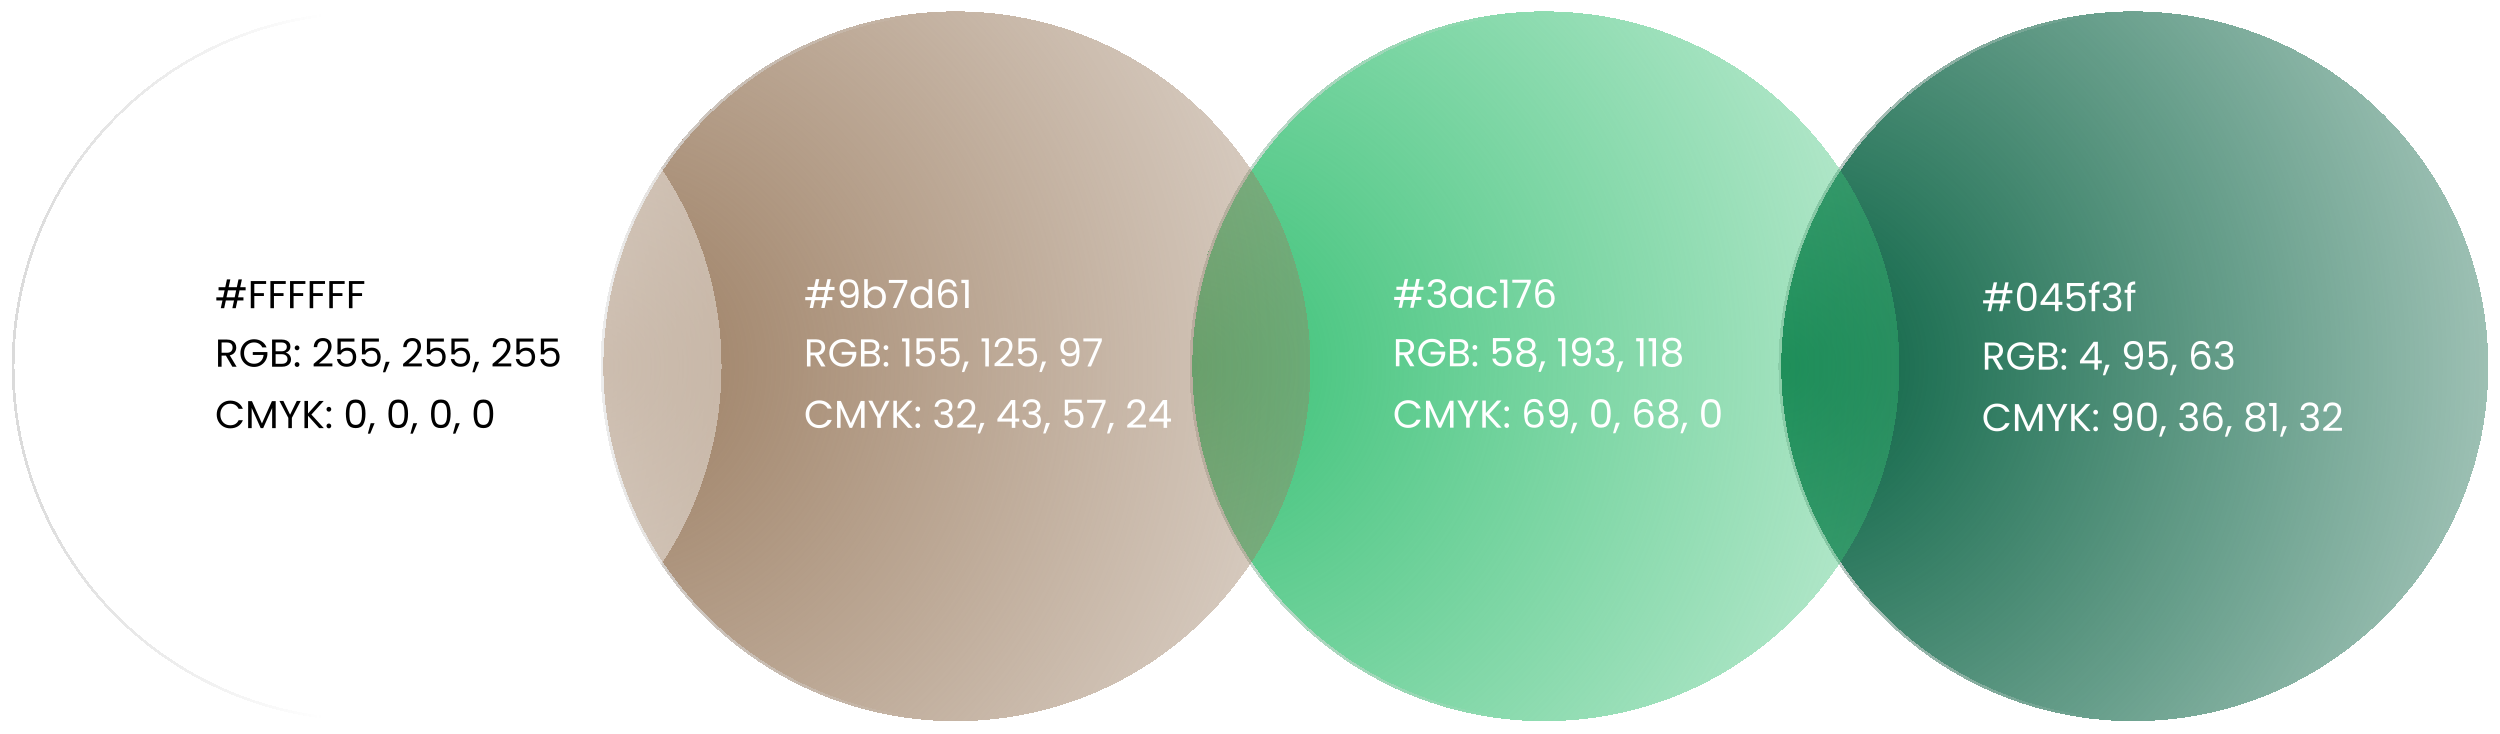
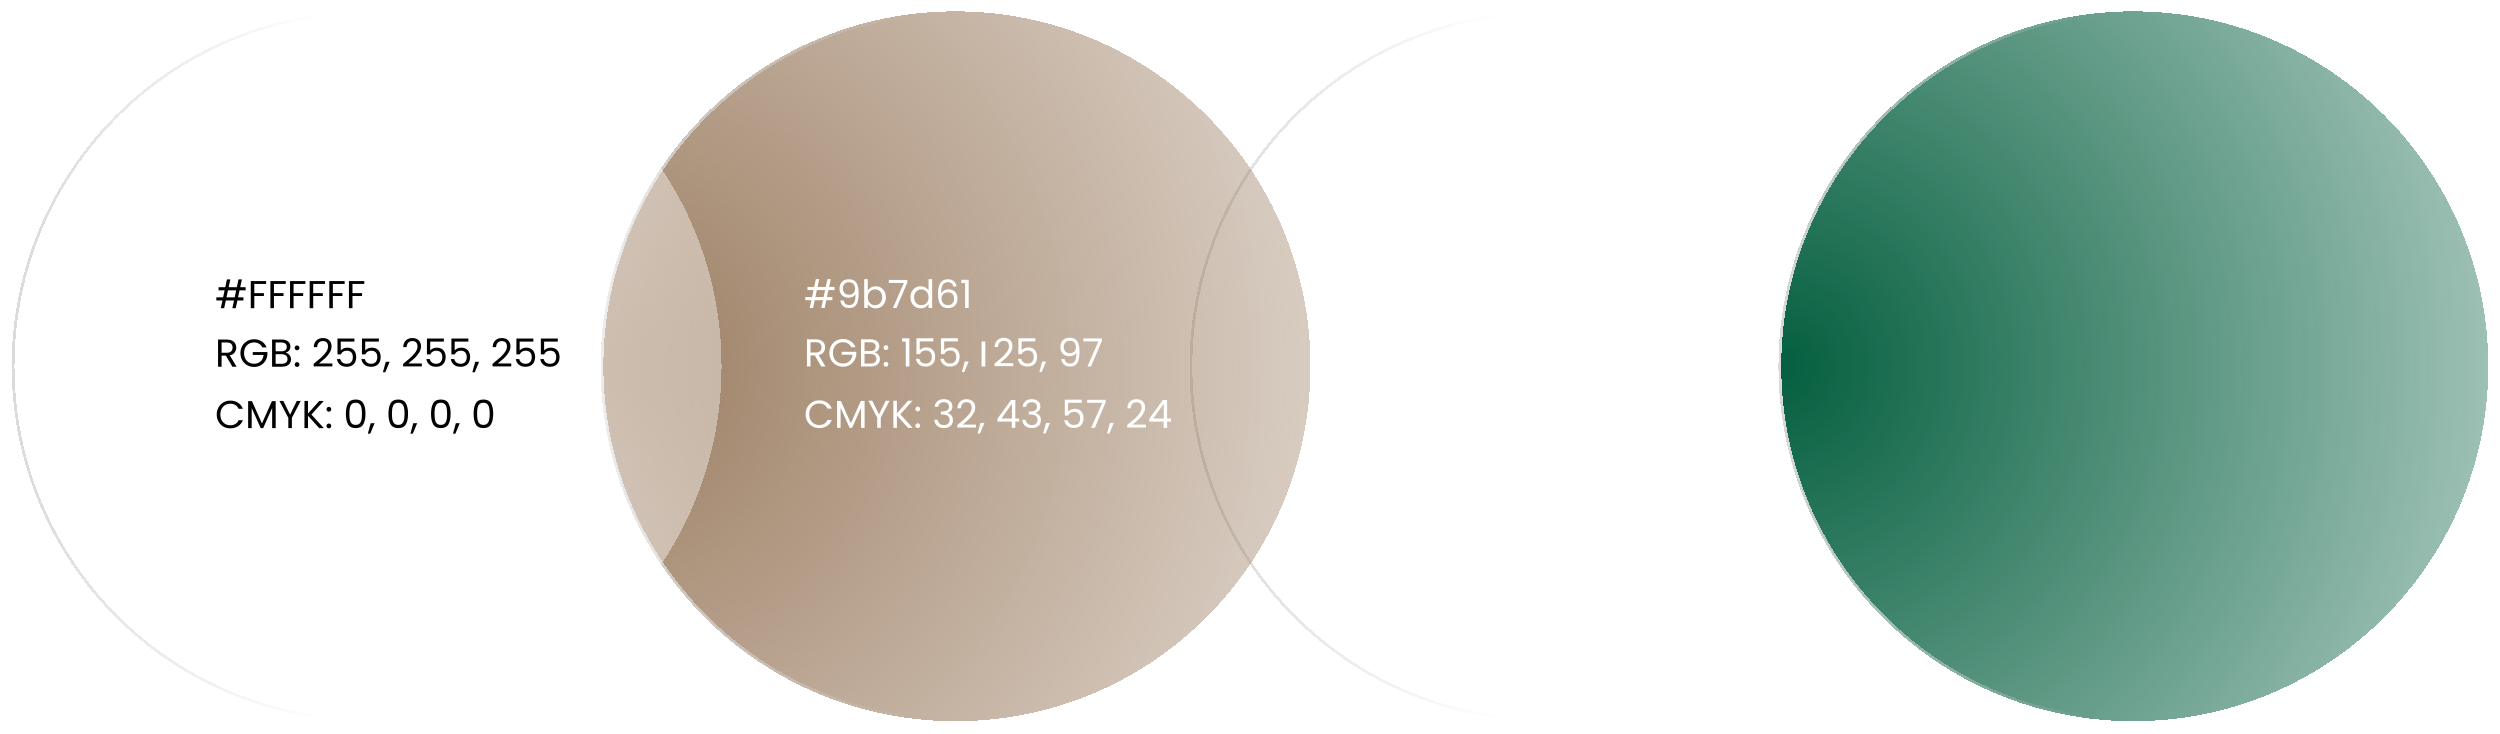
<svg xmlns="http://www.w3.org/2000/svg" width="855" height="251" viewBox="0 0 855 251" fill="none">
  <g filter="url(#filter0_bd_811_9048)">
    <circle cx="729.618" cy="121.384" r="121.384" transform="rotate(-90 729.618 121.384)" fill="url(#paint0_radial_811_9048)" shape-rendering="crispEdges" />
    <circle cx="729.618" cy="121.384" r="120.908" transform="rotate(-90 729.618 121.384)" stroke="url(#paint1_linear_811_9048)" stroke-width="0.951" shape-rendering="crispEdges" />
  </g>
-   <path d="M686.162 100.296L685.656 102.695H687.495V103.761H685.429L684.856 106.426H683.697L684.27 103.761H681.472L680.899 106.426H679.74L680.313 103.761H678.221V102.695H680.539L681.046 100.296H678.98V99.23H681.272L681.845 96.566H683.004L682.431 99.23H685.23L685.802 96.566H686.962L686.389 99.23H688.241V100.296H686.162ZM685.003 100.296H682.205L681.699 102.695H684.497L685.003 100.296ZM689.798 101.509C689.798 99.981 690.046 98.791 690.544 97.938C691.041 97.076 691.912 96.645 693.155 96.645C694.39 96.645 695.256 97.076 695.754 97.938C696.251 98.791 696.5 99.981 696.5 101.509C696.5 103.063 696.251 104.271 695.754 105.133C695.256 105.995 694.39 106.426 693.155 106.426C691.912 106.426 691.041 105.995 690.544 105.133C690.046 104.271 689.798 103.063 689.798 101.509ZM695.301 101.509C695.301 100.736 695.247 100.083 695.141 99.55C695.043 99.008 694.834 98.573 694.514 98.244C694.204 97.916 693.751 97.751 693.155 97.751C692.551 97.751 692.089 97.916 691.77 98.244C691.459 98.573 691.25 99.008 691.143 99.55C691.046 100.083 690.997 100.736 690.997 101.509C690.997 102.308 691.046 102.979 691.143 103.521C691.25 104.063 691.459 104.498 691.77 104.827C692.089 105.155 692.551 105.32 693.155 105.32C693.751 105.32 694.204 105.155 694.514 104.827C694.834 104.498 695.043 104.063 695.141 103.521C695.247 102.979 695.301 102.308 695.301 101.509ZM697.871 104.28V103.361L702.548 96.885H704V103.228H705.333V104.28H704V106.426H702.801V104.28H697.871ZM702.855 98.151L699.27 103.228H702.855V98.151ZM712.687 97.845H708.01V100.883C708.214 100.598 708.516 100.367 708.916 100.19C709.316 100.003 709.746 99.91 710.208 99.91C710.946 99.91 711.545 100.065 712.007 100.376C712.469 100.678 712.798 101.074 712.993 101.562C713.197 102.042 713.3 102.553 713.3 103.094C713.3 103.734 713.18 104.307 712.94 104.813C712.7 105.32 712.331 105.719 711.834 106.012C711.345 106.306 710.737 106.452 710.008 106.452C709.076 106.452 708.321 106.212 707.743 105.733C707.166 105.253 706.815 104.613 706.691 103.814H707.877C707.992 104.32 708.236 104.716 708.609 105C708.982 105.284 709.453 105.426 710.022 105.426C710.723 105.426 711.252 105.217 711.607 104.8C711.963 104.374 712.14 103.814 712.14 103.121C712.14 102.428 711.963 101.895 711.607 101.522C711.252 101.14 710.728 100.949 710.035 100.949C709.564 100.949 709.151 101.065 708.796 101.296C708.449 101.518 708.196 101.824 708.036 102.215H706.891V96.779H712.687V97.845ZM718.082 100.123H716.55V106.426H715.337V100.123H714.391V99.124H715.337V98.604C715.337 97.787 715.546 97.192 715.963 96.819C716.39 96.437 717.069 96.246 718.002 96.246V97.258C717.469 97.258 717.092 97.365 716.869 97.578C716.656 97.782 716.55 98.124 716.55 98.604V99.124H718.082V100.123ZM719.269 99.217C719.331 98.4 719.647 97.76 720.215 97.298C720.784 96.837 721.521 96.606 722.427 96.606C723.031 96.606 723.551 96.717 723.986 96.939C724.43 97.152 724.763 97.445 724.985 97.818C725.216 98.191 725.332 98.613 725.332 99.084C725.332 99.635 725.172 100.11 724.852 100.51C724.541 100.909 724.133 101.167 723.626 101.282V101.349C724.204 101.491 724.661 101.771 724.999 102.188C725.336 102.606 725.505 103.152 725.505 103.827C725.505 104.334 725.39 104.791 725.159 105.2C724.928 105.599 724.581 105.915 724.119 106.146C723.657 106.377 723.102 106.492 722.454 106.492C721.512 106.492 720.739 106.248 720.135 105.759C719.531 105.262 719.194 104.56 719.123 103.654H720.295C720.357 104.187 720.575 104.622 720.948 104.96C721.321 105.297 721.819 105.466 722.44 105.466C723.062 105.466 723.533 105.306 723.853 104.987C724.181 104.658 724.346 104.236 724.346 103.721C724.346 103.054 724.124 102.575 723.68 102.282C723.235 101.989 722.565 101.842 721.668 101.842H721.361V100.829H721.681C722.498 100.82 723.115 100.687 723.533 100.43C723.95 100.163 724.159 99.754 724.159 99.204C724.159 98.733 724.004 98.356 723.693 98.071C723.391 97.787 722.956 97.645 722.387 97.645C721.836 97.645 721.392 97.787 721.055 98.071C720.717 98.356 720.517 98.737 720.455 99.217H719.269ZM730.313 100.123H728.781V106.426H727.568V100.123H726.622V99.124H727.568V98.604C727.568 97.787 727.777 97.192 728.195 96.819C728.621 96.437 729.301 96.246 730.233 96.246V97.258C729.7 97.258 729.323 97.365 729.101 97.578C728.888 97.782 728.781 98.124 728.781 98.604V99.124H730.313V100.123ZM683.697 126.426L681.485 122.628H680.02V126.426H678.807V117.139H681.805C682.507 117.139 683.098 117.258 683.577 117.498C684.066 117.738 684.43 118.062 684.67 118.471C684.91 118.88 685.03 119.346 685.03 119.87C685.03 120.51 684.843 121.074 684.47 121.562C684.106 122.051 683.555 122.375 682.818 122.535L685.15 126.426H683.697ZM680.02 121.655H681.805C682.463 121.655 682.956 121.496 683.284 121.176C683.613 120.847 683.777 120.412 683.777 119.87C683.777 119.319 683.613 118.893 683.284 118.591C682.964 118.289 682.471 118.138 681.805 118.138H680.02V121.655ZM693.949 119.83C693.691 119.288 693.318 118.871 692.83 118.578C692.341 118.276 691.773 118.125 691.124 118.125C690.476 118.125 689.889 118.276 689.365 118.578C688.85 118.871 688.442 119.297 688.14 119.857C687.846 120.407 687.7 121.047 687.7 121.775C687.7 122.504 687.846 123.143 688.14 123.694C688.442 124.245 688.85 124.671 689.365 124.973C689.889 125.266 690.476 125.413 691.124 125.413C692.03 125.413 692.776 125.142 693.363 124.6C693.949 124.058 694.291 123.325 694.389 122.402H690.684V121.416H695.681V122.348C695.61 123.112 695.37 123.814 694.962 124.454C694.553 125.084 694.016 125.586 693.349 125.959C692.683 126.323 691.941 126.505 691.124 126.505C690.263 126.505 689.476 126.306 688.766 125.906C688.055 125.497 687.491 124.933 687.074 124.214C686.665 123.494 686.461 122.681 686.461 121.775C686.461 120.869 686.665 120.057 687.074 119.337C687.491 118.609 688.055 118.045 688.766 117.645C689.476 117.236 690.263 117.032 691.124 117.032C692.11 117.032 692.981 117.276 693.736 117.765C694.5 118.253 695.055 118.942 695.401 119.83H693.949ZM701.934 121.642C702.272 121.695 702.578 121.833 702.854 122.055C703.138 122.277 703.36 122.553 703.52 122.881C703.689 123.21 703.773 123.561 703.773 123.934C703.773 124.405 703.653 124.831 703.413 125.213C703.174 125.586 702.823 125.884 702.361 126.106C701.908 126.319 701.37 126.426 700.749 126.426H697.284V117.139H700.615C701.246 117.139 701.783 117.245 702.228 117.458C702.672 117.663 703.005 117.942 703.227 118.298C703.449 118.653 703.56 119.053 703.56 119.497C703.56 120.048 703.409 120.505 703.107 120.869C702.814 121.225 702.423 121.482 701.934 121.642ZM698.497 121.149H700.535C701.104 121.149 701.544 121.016 701.854 120.749C702.165 120.483 702.321 120.114 702.321 119.643C702.321 119.173 702.165 118.804 701.854 118.538C701.544 118.271 701.095 118.138 700.509 118.138H698.497V121.149ZM700.642 125.426C701.246 125.426 701.717 125.284 702.054 125C702.392 124.716 702.561 124.32 702.561 123.814C702.561 123.299 702.383 122.895 702.028 122.601C701.672 122.299 701.197 122.148 700.602 122.148H698.497V125.426H700.642ZM705.842 126.505C705.611 126.505 705.416 126.426 705.256 126.266C705.096 126.106 705.016 125.91 705.016 125.679C705.016 125.448 705.096 125.253 705.256 125.093C705.416 124.933 705.611 124.853 705.842 124.853C706.064 124.853 706.251 124.933 706.402 125.093C706.562 125.253 706.642 125.448 706.642 125.679C706.642 125.91 706.562 126.106 706.402 126.266C706.251 126.426 706.064 126.505 705.842 126.505ZM705.842 120.803C705.611 120.803 705.416 120.723 705.256 120.563C705.096 120.403 705.016 120.208 705.016 119.977C705.016 119.746 705.096 119.55 705.256 119.39C705.416 119.23 705.611 119.15 705.842 119.15C706.064 119.15 706.251 119.23 706.402 119.39C706.562 119.55 706.642 119.746 706.642 119.977C706.642 120.208 706.562 120.403 706.402 120.563C706.251 120.723 706.064 120.803 705.842 120.803ZM711.352 124.28V123.361L716.029 116.885H717.481V123.228H718.813V124.28H717.481V126.426H716.282V124.28H711.352ZM716.335 118.151L712.751 123.228H716.335V118.151ZM721.477 124.747L719.985 128.331H719.172L720.144 124.747H721.477ZM727.777 123.841C727.866 124.347 728.07 124.738 728.39 125.013C728.719 125.289 729.158 125.426 729.709 125.426C730.446 125.426 730.988 125.138 731.335 124.56C731.69 123.983 731.859 123.01 731.841 121.642C731.655 122.042 731.344 122.357 730.908 122.588C730.473 122.81 729.989 122.921 729.456 122.921C728.861 122.921 728.328 122.801 727.857 122.561C727.395 122.313 727.031 121.953 726.765 121.482C726.498 121.011 726.365 120.443 726.365 119.777C726.365 118.826 726.64 118.062 727.191 117.485C727.742 116.899 728.523 116.606 729.536 116.606C730.78 116.606 731.65 117.01 732.148 117.818C732.654 118.626 732.907 119.83 732.907 121.429C732.907 122.548 732.805 123.472 732.601 124.2C732.405 124.929 732.068 125.484 731.588 125.866C731.117 126.248 730.469 126.439 729.643 126.439C728.737 126.439 728.03 126.195 727.524 125.706C727.018 125.217 726.729 124.596 726.658 123.841H727.777ZM729.656 121.895C730.251 121.895 730.74 121.713 731.122 121.349C731.504 120.976 731.695 120.474 731.695 119.843C731.695 119.177 731.508 118.64 731.135 118.231C730.762 117.822 730.238 117.618 729.563 117.618C728.941 117.618 728.443 117.814 728.07 118.204C727.706 118.595 727.524 119.111 727.524 119.75C727.524 120.399 727.706 120.918 728.07 121.309C728.435 121.7 728.963 121.895 729.656 121.895ZM740.753 117.845H736.077V120.883C736.281 120.598 736.583 120.367 736.983 120.19C737.382 120.003 737.813 119.91 738.275 119.91C739.012 119.91 739.612 120.065 740.074 120.376C740.536 120.678 740.865 121.074 741.06 121.562C741.264 122.042 741.366 122.553 741.366 123.094C741.366 123.734 741.246 124.307 741.007 124.813C740.767 125.32 740.398 125.719 739.901 126.012C739.412 126.306 738.804 126.452 738.075 126.452C737.143 126.452 736.388 126.212 735.81 125.733C735.233 125.253 734.882 124.613 734.758 123.814H735.943C736.059 124.32 736.303 124.716 736.676 125C737.049 125.284 737.52 125.426 738.089 125.426C738.79 125.426 739.319 125.217 739.674 124.8C740.03 124.374 740.207 123.814 740.207 123.121C740.207 122.428 740.03 121.895 739.674 121.522C739.319 121.14 738.795 120.949 738.102 120.949C737.631 120.949 737.218 121.065 736.863 121.296C736.516 121.518 736.263 121.824 736.103 122.215H734.957V116.779H740.753V117.845ZM744.43 124.747L742.938 128.331H742.125L743.098 124.747H744.43ZM754.541 119.084C754.346 118.098 753.737 117.605 752.716 117.605C751.925 117.605 751.334 117.911 750.944 118.524C750.553 119.128 750.362 120.128 750.371 121.522C750.575 121.06 750.912 120.701 751.383 120.443C751.863 120.176 752.396 120.043 752.982 120.043C753.897 120.043 754.625 120.327 755.167 120.896C755.718 121.464 755.993 122.251 755.993 123.254C755.993 123.858 755.874 124.4 755.634 124.88C755.403 125.36 755.047 125.742 754.568 126.026C754.097 126.31 753.524 126.452 752.849 126.452C751.934 126.452 751.219 126.248 750.704 125.839C750.188 125.431 749.829 124.867 749.624 124.147C749.42 123.428 749.318 122.539 749.318 121.482C749.318 118.222 750.455 116.592 752.729 116.592C753.6 116.592 754.283 116.828 754.781 117.298C755.278 117.769 755.572 118.364 755.66 119.084H754.541ZM752.729 121.069C752.347 121.069 751.987 121.149 751.65 121.309C751.312 121.46 751.037 121.695 750.824 122.015C750.619 122.326 750.517 122.708 750.517 123.161C750.517 123.836 750.713 124.387 751.103 124.813C751.494 125.231 752.054 125.44 752.782 125.44C753.404 125.44 753.897 125.249 754.261 124.867C754.634 124.476 754.821 123.952 754.821 123.294C754.821 122.601 754.643 122.06 754.288 121.669C753.933 121.269 753.413 121.069 752.729 121.069ZM757.603 119.217C757.665 118.4 757.98 117.76 758.549 117.298C759.117 116.836 759.854 116.606 760.76 116.606C761.364 116.606 761.884 116.717 762.319 116.939C762.763 117.152 763.097 117.445 763.319 117.818C763.55 118.191 763.665 118.613 763.665 119.084C763.665 119.635 763.505 120.11 763.185 120.51C762.875 120.909 762.466 121.167 761.96 121.282V121.349C762.537 121.491 762.994 121.771 763.332 122.188C763.67 122.606 763.838 123.152 763.838 123.827C763.838 124.334 763.723 124.791 763.492 125.2C763.261 125.599 762.915 125.915 762.453 126.146C761.991 126.377 761.436 126.492 760.787 126.492C759.845 126.492 759.073 126.248 758.469 125.759C757.865 125.262 757.527 124.56 757.456 123.654H758.629C758.691 124.187 758.908 124.622 759.281 124.96C759.654 125.297 760.152 125.466 760.774 125.466C761.396 125.466 761.866 125.306 762.186 124.987C762.515 124.658 762.679 124.236 762.679 123.721C762.679 123.054 762.457 122.575 762.013 122.282C761.569 121.989 760.898 121.842 760.001 121.842H759.694V120.829H760.014C760.831 120.82 761.449 120.687 761.866 120.43C762.284 120.163 762.493 119.755 762.493 119.204C762.493 118.733 762.337 118.355 762.026 118.071C761.724 117.787 761.289 117.645 760.72 117.645C760.17 117.645 759.726 117.787 759.388 118.071C759.05 118.355 758.851 118.737 758.788 119.217H757.603ZM678.354 142.775C678.354 141.869 678.558 141.057 678.967 140.337C679.376 139.609 679.931 139.04 680.633 138.632C681.343 138.223 682.129 138.019 682.991 138.019C684.004 138.019 684.888 138.263 685.643 138.751C686.398 139.24 686.948 139.933 687.295 140.83H685.842C685.585 140.27 685.212 139.84 684.723 139.538C684.244 139.236 683.666 139.085 682.991 139.085C682.343 139.085 681.761 139.236 681.246 139.538C680.73 139.84 680.326 140.27 680.033 140.83C679.74 141.381 679.593 142.029 679.593 142.775C679.593 143.513 679.74 144.161 680.033 144.721C680.326 145.271 680.73 145.698 681.246 146C681.761 146.302 682.343 146.453 682.991 146.453C683.666 146.453 684.244 146.306 684.723 146.013C685.212 145.711 685.585 145.28 685.842 144.721H687.295C686.948 145.609 686.398 146.297 685.643 146.786C684.888 147.266 684.004 147.505 682.991 147.505C682.129 147.505 681.343 147.306 680.633 146.906C679.931 146.497 679.376 145.933 678.967 145.214C678.558 144.494 678.354 143.681 678.354 142.775ZM698.52 138.205V147.426H697.307V140.55L694.243 147.426H693.39L690.312 140.537V147.426H689.1V138.205H690.405L693.817 145.827L697.228 138.205H698.52ZM707.079 138.139L704.054 143.921V147.426H702.841V143.921L699.803 138.139H701.149L703.441 142.842L705.733 138.139H707.079ZM713.394 147.426L709.57 143.188V147.426H708.357V138.139H709.57V142.442L713.407 138.139H714.94L710.729 142.789L714.98 147.426H713.394ZM716.72 147.505C716.489 147.505 716.294 147.426 716.134 147.266C715.974 147.106 715.894 146.91 715.894 146.679C715.894 146.448 715.974 146.253 716.134 146.093C716.294 145.933 716.489 145.853 716.72 145.853C716.942 145.853 717.129 145.933 717.28 146.093C717.44 146.253 717.52 146.448 717.52 146.679C717.52 146.91 717.44 147.106 717.28 147.266C717.129 147.426 716.942 147.505 716.72 147.505ZM716.72 141.803C716.489 141.803 716.294 141.723 716.134 141.563C715.974 141.403 715.894 141.208 715.894 140.977C715.894 140.746 715.974 140.55 716.134 140.39C716.294 140.23 716.489 140.15 716.72 140.15C716.942 140.15 717.129 140.23 717.28 140.39C717.44 140.55 717.52 140.746 717.52 140.977C717.52 141.208 717.44 141.403 717.28 141.563C717.129 141.723 716.942 141.803 716.72 141.803ZM724.082 144.841C724.171 145.347 724.375 145.738 724.695 146.013C725.023 146.289 725.463 146.426 726.014 146.426C726.751 146.426 727.293 146.138 727.639 145.56C727.995 144.983 728.163 144.01 728.146 142.642C727.959 143.042 727.648 143.357 727.213 143.588C726.778 143.81 726.294 143.921 725.761 143.921C725.165 143.921 724.633 143.801 724.162 143.561C723.7 143.313 723.336 142.953 723.069 142.482C722.803 142.011 722.669 141.443 722.669 140.777C722.669 139.826 722.945 139.062 723.496 138.485C724.046 137.899 724.828 137.606 725.841 137.606C727.084 137.606 727.955 138.01 728.452 138.818C728.958 139.626 729.212 140.83 729.212 142.429C729.212 143.548 729.109 144.472 728.905 145.2C728.71 145.929 728.372 146.484 727.893 146.866C727.422 147.248 726.773 147.439 725.947 147.439C725.041 147.439 724.335 147.195 723.829 146.706C723.322 146.217 723.034 145.596 722.963 144.841H724.082ZM725.961 142.895C726.556 142.895 727.044 142.713 727.426 142.349C727.808 141.976 727.999 141.474 727.999 140.843C727.999 140.177 727.813 139.64 727.44 139.231C727.066 138.822 726.542 138.618 725.867 138.618C725.245 138.618 724.748 138.814 724.375 139.204C724.011 139.595 723.829 140.111 723.829 140.75C723.829 141.399 724.011 141.918 724.375 142.309C724.739 142.7 725.268 142.895 725.961 142.895ZM730.916 142.509C730.916 140.981 731.164 139.791 731.662 138.938C732.159 138.076 733.03 137.646 734.273 137.646C735.508 137.646 736.374 138.076 736.872 138.938C737.369 139.791 737.618 140.981 737.618 142.509C737.618 144.063 737.369 145.271 736.872 146.133C736.374 146.995 735.508 147.426 734.273 147.426C733.03 147.426 732.159 146.995 731.662 146.133C731.164 145.271 730.916 144.063 730.916 142.509ZM736.419 142.509C736.419 141.736 736.365 141.083 736.259 140.55C736.161 140.008 735.952 139.573 735.632 139.244C735.321 138.916 734.868 138.751 734.273 138.751C733.669 138.751 733.207 138.916 732.888 139.244C732.577 139.573 732.368 140.008 732.261 140.55C732.164 141.083 732.115 141.736 732.115 142.509C732.115 143.308 732.164 143.979 732.261 144.521C732.368 145.063 732.577 145.498 732.888 145.827C733.207 146.155 733.669 146.32 734.273 146.32C734.868 146.32 735.321 146.155 735.632 145.827C735.952 145.498 736.161 145.063 736.259 144.521C736.365 143.979 736.419 143.308 736.419 142.509ZM740.735 145.747L739.242 149.331H738.43L739.402 145.747H740.735ZM745.449 140.217C745.512 139.4 745.827 138.76 746.395 138.298C746.964 137.836 747.701 137.606 748.607 137.606C749.211 137.606 749.731 137.717 750.166 137.939C750.61 138.152 750.943 138.445 751.165 138.818C751.396 139.191 751.512 139.613 751.512 140.084C751.512 140.635 751.352 141.11 751.032 141.51C750.721 141.909 750.313 142.167 749.806 142.282V142.349C750.384 142.491 750.841 142.771 751.179 143.188C751.516 143.606 751.685 144.152 751.685 144.827C751.685 145.334 751.57 145.791 751.339 146.2C751.108 146.599 750.761 146.915 750.299 147.146C749.837 147.377 749.282 147.492 748.634 147.492C747.692 147.492 746.919 147.248 746.315 146.759C745.711 146.262 745.374 145.56 745.303 144.654H746.475C746.538 145.187 746.755 145.622 747.128 145.96C747.501 146.297 747.999 146.466 748.621 146.466C749.242 146.466 749.713 146.306 750.033 145.987C750.362 145.658 750.526 145.236 750.526 144.721C750.526 144.054 750.304 143.575 749.86 143.282C749.416 142.989 748.745 142.842 747.848 142.842H747.541V141.829H747.861C748.678 141.82 749.296 141.687 749.713 141.43C750.131 141.163 750.339 140.755 750.339 140.204C750.339 139.733 750.184 139.355 749.873 139.071C749.571 138.787 749.136 138.645 748.567 138.645C748.016 138.645 747.572 138.787 747.235 139.071C746.897 139.355 746.697 139.737 746.635 140.217H745.449ZM758.692 140.084C758.497 139.098 757.888 138.605 756.866 138.605C756.076 138.605 755.485 138.911 755.094 139.524C754.704 140.128 754.513 141.128 754.521 142.522C754.726 142.06 755.063 141.701 755.534 141.443C756.014 141.176 756.547 141.043 757.133 141.043C758.048 141.043 758.776 141.327 759.318 141.896C759.869 142.464 760.144 143.251 760.144 144.254C760.144 144.858 760.024 145.4 759.785 145.88C759.554 146.36 759.198 146.742 758.719 147.026C758.248 147.31 757.675 147.452 757 147.452C756.085 147.452 755.37 147.248 754.855 146.839C754.339 146.431 753.98 145.867 753.775 145.147C753.571 144.428 753.469 143.539 753.469 142.482C753.469 139.222 754.606 137.592 756.88 137.592C757.75 137.592 758.434 137.828 758.932 138.298C759.429 138.769 759.722 139.364 759.811 140.084H758.692ZM756.88 142.069C756.498 142.069 756.138 142.149 755.801 142.309C755.463 142.46 755.188 142.695 754.974 143.015C754.77 143.326 754.668 143.708 754.668 144.161C754.668 144.836 754.863 145.387 755.254 145.813C755.645 146.231 756.205 146.44 756.933 146.44C757.555 146.44 758.048 146.249 758.412 145.867C758.785 145.476 758.972 144.952 758.972 144.294C758.972 143.601 758.794 143.06 758.439 142.669C758.083 142.269 757.564 142.069 756.88 142.069ZM763.232 145.747L761.74 149.331H760.927L761.9 145.747H763.232ZM769.733 142.416C769.235 142.22 768.853 141.936 768.587 141.563C768.32 141.19 768.187 140.737 768.187 140.204C768.187 139.724 768.307 139.293 768.547 138.911C768.787 138.52 769.142 138.214 769.613 137.992C770.092 137.761 770.67 137.646 771.345 137.646C772.02 137.646 772.593 137.761 773.064 137.992C773.543 138.214 773.903 138.52 774.143 138.911C774.392 139.293 774.516 139.724 774.516 140.204C774.516 140.719 774.378 141.172 774.103 141.563C773.828 141.945 773.45 142.229 772.97 142.416C773.521 142.584 773.956 142.882 774.276 143.308C774.605 143.726 774.769 144.232 774.769 144.827C774.769 145.405 774.627 145.911 774.343 146.346C774.058 146.773 773.654 147.106 773.13 147.346C772.615 147.577 772.02 147.692 771.345 147.692C770.67 147.692 770.075 147.577 769.559 147.346C769.053 147.106 768.658 146.773 768.373 146.346C768.089 145.911 767.947 145.405 767.947 144.827C767.947 144.232 768.107 143.721 768.427 143.295C768.747 142.869 769.182 142.575 769.733 142.416ZM773.343 140.35C773.343 139.808 773.166 139.391 772.81 139.098C772.455 138.805 771.967 138.658 771.345 138.658C770.732 138.658 770.248 138.805 769.892 139.098C769.537 139.391 769.359 139.813 769.359 140.364C769.359 140.861 769.542 141.261 769.906 141.563C770.279 141.865 770.759 142.016 771.345 142.016C771.94 142.016 772.42 141.865 772.784 141.563C773.157 141.252 773.343 140.848 773.343 140.35ZM771.345 142.949C770.687 142.949 770.15 143.104 769.733 143.415C769.315 143.717 769.106 144.174 769.106 144.787C769.106 145.356 769.306 145.813 769.706 146.16C770.115 146.506 770.661 146.679 771.345 146.679C772.029 146.679 772.571 146.506 772.97 146.16C773.37 145.813 773.57 145.356 773.57 144.787C773.57 144.192 773.366 143.739 772.957 143.428C772.548 143.108 772.011 142.949 771.345 142.949ZM776.06 138.898V137.792H778.565V147.426H777.339V138.898H776.06ZM782.1 145.747L780.607 149.331H779.795L780.767 145.747H782.1ZM786.814 140.217C786.877 139.4 787.192 138.76 787.761 138.298C788.329 137.836 789.066 137.606 789.972 137.606C790.576 137.606 791.096 137.717 791.531 137.939C791.975 138.152 792.309 138.445 792.531 138.818C792.762 139.191 792.877 139.613 792.877 140.084C792.877 140.635 792.717 141.11 792.397 141.51C792.086 141.909 791.678 142.167 791.172 142.282V142.349C791.749 142.491 792.206 142.771 792.544 143.188C792.881 143.606 793.05 144.152 793.05 144.827C793.05 145.334 792.935 145.791 792.704 146.2C792.473 146.599 792.126 146.915 791.665 147.146C791.203 147.377 790.647 147.492 789.999 147.492C789.057 147.492 788.285 147.248 787.681 146.759C787.077 146.262 786.739 145.56 786.668 144.654H787.84C787.903 145.187 788.12 145.622 788.493 145.96C788.866 146.297 789.364 146.466 789.986 146.466C790.607 146.466 791.078 146.306 791.398 145.987C791.727 145.658 791.891 145.236 791.891 144.721C791.891 144.054 791.669 143.575 791.225 143.282C790.781 142.989 790.11 142.842 789.213 142.842H788.906V141.829H789.226C790.043 141.82 790.661 141.687 791.078 141.43C791.496 141.163 791.704 140.755 791.704 140.204C791.704 139.733 791.549 139.355 791.238 139.071C790.936 138.787 790.501 138.645 789.932 138.645C789.382 138.645 788.937 138.787 788.6 139.071C788.262 139.355 788.063 139.737 788 140.217H786.814ZM794.541 146.453C795.669 145.547 796.553 144.805 797.192 144.228C797.832 143.641 798.369 143.033 798.805 142.402C799.249 141.763 799.471 141.136 799.471 140.524C799.471 139.946 799.329 139.493 799.044 139.164C798.769 138.827 798.32 138.658 797.699 138.658C797.095 138.658 796.624 138.849 796.286 139.231C795.958 139.604 795.78 140.106 795.753 140.737H794.581C794.616 139.742 794.918 138.973 795.487 138.432C796.055 137.89 796.788 137.619 797.685 137.619C798.6 137.619 799.324 137.872 799.857 138.378C800.399 138.885 800.67 139.582 800.67 140.47C800.67 141.208 800.448 141.927 800.004 142.629C799.569 143.322 799.071 143.935 798.511 144.468C797.952 144.992 797.237 145.605 796.366 146.306H800.95V147.319H794.541V146.453Z" fill="white" />
  <g filter="url(#filter1_bd_811_9048)">
-     <circle cx="528.204" cy="121.384" r="121.384" transform="rotate(-90 528.204 121.384)" fill="url(#paint2_radial_811_9048)" shape-rendering="crispEdges" />
    <circle cx="528.204" cy="121.384" r="120.908" transform="rotate(-90 528.204 121.384)" stroke="url(#paint3_linear_811_9048)" stroke-width="0.951" shape-rendering="crispEdges" />
  </g>
  <path d="M484.748 99.135L484.242 101.534H486.081V102.6H484.015L483.442 105.265H482.283L482.856 102.6H480.058L479.485 105.265H478.326L478.899 102.6H476.807V101.534H479.125L479.632 99.135H477.566V98.07H479.858L480.431 95.405H481.59L481.017 98.07H483.815L484.388 95.405H485.548L484.975 98.07H486.827V99.135H484.748ZM483.589 99.135H480.791L480.285 101.534H483.083L483.589 99.135ZM488.357 98.056C488.419 97.239 488.734 96.599 489.303 96.138C489.871 95.676 490.609 95.445 491.515 95.445C492.119 95.445 492.638 95.556 493.074 95.778C493.518 95.991 493.851 96.284 494.073 96.657C494.304 97.03 494.42 97.452 494.42 97.923C494.42 98.474 494.26 98.949 493.94 99.349C493.629 99.748 493.22 100.006 492.714 100.121V100.188C493.291 100.33 493.749 100.61 494.086 101.028C494.424 101.445 494.593 101.991 494.593 102.666C494.593 103.173 494.477 103.63 494.246 104.039C494.015 104.439 493.669 104.754 493.207 104.985C492.745 105.216 492.19 105.331 491.541 105.331C490.6 105.331 489.827 105.087 489.223 104.598C488.619 104.101 488.281 103.399 488.21 102.493H489.383C489.445 103.026 489.663 103.461 490.036 103.799C490.409 104.137 490.906 104.305 491.528 104.305C492.15 104.305 492.621 104.145 492.941 103.826C493.269 103.497 493.434 103.075 493.434 102.56C493.434 101.894 493.211 101.414 492.767 101.121C492.323 100.828 491.653 100.681 490.755 100.681H490.449V99.668H490.769C491.586 99.66 492.203 99.526 492.621 99.269C493.038 99.002 493.247 98.594 493.247 98.043C493.247 97.572 493.092 97.195 492.781 96.91C492.479 96.626 492.043 96.484 491.475 96.484C490.924 96.484 490.48 96.626 490.142 96.91C489.805 97.195 489.605 97.576 489.543 98.056H488.357ZM495.977 101.587C495.977 100.841 496.128 100.188 496.43 99.629C496.732 99.06 497.145 98.62 497.669 98.309C498.202 97.999 498.793 97.843 499.441 97.843C500.081 97.843 500.636 97.981 501.107 98.256C501.577 98.531 501.928 98.878 502.159 99.295V97.963H503.385V105.265H502.159V103.906C501.919 104.332 501.56 104.687 501.08 104.972C500.609 105.247 500.058 105.385 499.428 105.385C498.779 105.385 498.193 105.225 497.669 104.905C497.145 104.585 496.732 104.137 496.43 103.559C496.128 102.982 495.977 102.324 495.977 101.587ZM502.159 101.6C502.159 101.05 502.048 100.57 501.826 100.161C501.604 99.753 501.302 99.442 500.92 99.229C500.547 99.007 500.134 98.896 499.681 98.896C499.228 98.896 498.815 99.002 498.442 99.215C498.069 99.429 497.771 99.74 497.549 100.148C497.327 100.557 497.216 101.036 497.216 101.587C497.216 102.147 497.327 102.635 497.549 103.053C497.771 103.461 498.069 103.777 498.442 103.999C498.815 104.212 499.228 104.319 499.681 104.319C500.134 104.319 500.547 104.212 500.92 103.999C501.302 103.777 501.604 103.461 501.826 103.053C502.048 102.635 502.159 102.151 502.159 101.6ZM504.981 101.6C504.981 100.845 505.132 100.188 505.434 99.629C505.736 99.06 506.154 98.62 506.686 98.309C507.228 97.999 507.846 97.843 508.539 97.843C509.436 97.843 510.173 98.061 510.75 98.496C511.337 98.931 511.723 99.535 511.91 100.308H510.604C510.479 99.864 510.235 99.513 509.871 99.255C509.516 98.998 509.072 98.869 508.539 98.869C507.846 98.869 507.286 99.109 506.86 99.588C506.433 100.059 506.22 100.73 506.22 101.6C506.22 102.48 506.433 103.159 506.86 103.639C507.286 104.119 507.846 104.359 508.539 104.359C509.072 104.359 509.516 104.234 509.871 103.986C510.226 103.737 510.471 103.381 510.604 102.92H511.91C511.714 103.666 511.323 104.265 510.737 104.718C510.151 105.162 509.418 105.385 508.539 105.385C507.846 105.385 507.228 105.229 506.686 104.918C506.154 104.607 505.736 104.168 505.434 103.599C505.132 103.031 504.981 102.364 504.981 101.6ZM513.008 96.737V95.631H515.513V105.265H514.287V96.737H513.008ZM523.525 96.577L519.821 105.265H518.595L522.352 96.697H517.209V95.658H523.525V96.577ZM530.239 97.923C530.044 96.937 529.435 96.444 528.414 96.444C527.623 96.444 527.032 96.75 526.641 97.363C526.251 97.967 526.06 98.967 526.068 100.361C526.273 99.899 526.61 99.54 527.081 99.282C527.561 99.016 528.094 98.882 528.68 98.882C529.595 98.882 530.323 99.167 530.865 99.735C531.416 100.304 531.691 101.09 531.691 102.093C531.691 102.698 531.571 103.239 531.332 103.719C531.101 104.199 530.745 104.581 530.266 104.865C529.795 105.149 529.222 105.291 528.547 105.291C527.632 105.291 526.917 105.087 526.402 104.678C525.886 104.27 525.527 103.706 525.322 102.986C525.118 102.267 525.016 101.378 525.016 100.321C525.016 97.061 526.153 95.431 528.427 95.431C529.297 95.431 529.981 95.667 530.479 96.138C530.976 96.608 531.269 97.204 531.358 97.923H530.239ZM528.427 99.908C528.045 99.908 527.685 99.988 527.348 100.148C527.01 100.299 526.735 100.535 526.521 100.854C526.317 101.165 526.215 101.547 526.215 102C526.215 102.675 526.41 103.226 526.801 103.652C527.192 104.07 527.752 104.279 528.48 104.279C529.102 104.279 529.595 104.088 529.959 103.706C530.332 103.315 530.519 102.791 530.519 102.133C530.519 101.441 530.341 100.899 529.986 100.508C529.63 100.108 529.111 99.908 528.427 99.908ZM482.283 125.265L480.071 121.467H478.606V125.265H477.393V115.978H480.391C481.093 115.978 481.684 116.098 482.163 116.337C482.652 116.577 483.016 116.901 483.256 117.31C483.496 117.719 483.616 118.185 483.616 118.709C483.616 119.349 483.429 119.913 483.056 120.401C482.692 120.89 482.141 121.214 481.404 121.374L483.736 125.265H482.283ZM478.606 120.495H480.391C481.048 120.495 481.541 120.335 481.87 120.015C482.199 119.686 482.363 119.251 482.363 118.709C482.363 118.158 482.199 117.732 481.87 117.43C481.55 117.128 481.057 116.977 480.391 116.977H478.606V120.495ZM492.535 118.669C492.277 118.127 491.904 117.71 491.416 117.417C490.927 117.115 490.359 116.964 489.71 116.964C489.062 116.964 488.475 117.115 487.951 117.417C487.436 117.71 487.027 118.136 486.725 118.696C486.432 119.247 486.286 119.886 486.286 120.614C486.286 121.343 486.432 121.982 486.725 122.533C487.027 123.084 487.436 123.51 487.951 123.812C488.475 124.105 489.062 124.252 489.71 124.252C490.616 124.252 491.362 123.981 491.949 123.439C492.535 122.897 492.877 122.165 492.975 121.241H489.27V120.255H494.267V121.187C494.196 121.951 493.956 122.653 493.547 123.293C493.139 123.923 492.601 124.425 491.935 124.798C491.269 125.162 490.527 125.345 489.71 125.345C488.848 125.345 488.062 125.145 487.352 124.745C486.641 124.336 486.077 123.772 485.66 123.053C485.251 122.333 485.047 121.521 485.047 120.614C485.047 119.708 485.251 118.896 485.66 118.176C486.077 117.448 486.641 116.884 487.352 116.484C488.062 116.075 488.848 115.871 489.71 115.871C490.696 115.871 491.567 116.115 492.322 116.604C493.086 117.092 493.641 117.781 493.987 118.669H492.535ZM500.52 120.481C500.858 120.535 501.164 120.672 501.44 120.894C501.724 121.116 501.946 121.392 502.106 121.72C502.275 122.049 502.359 122.4 502.359 122.773C502.359 123.244 502.239 123.67 501.999 124.052C501.76 124.425 501.409 124.723 500.947 124.945C500.494 125.158 499.956 125.265 499.335 125.265H495.87V115.978H499.201C499.832 115.978 500.369 116.084 500.814 116.297C501.258 116.502 501.591 116.782 501.813 117.137C502.035 117.492 502.146 117.892 502.146 118.336C502.146 118.887 501.995 119.344 501.693 119.708C501.4 120.064 501.009 120.321 500.52 120.481ZM497.083 119.988H499.121C499.69 119.988 500.13 119.855 500.44 119.589C500.751 119.322 500.907 118.953 500.907 118.483C500.907 118.012 500.751 117.643 500.44 117.377C500.13 117.11 499.681 116.977 499.095 116.977H497.083V119.988ZM499.228 124.265C499.832 124.265 500.303 124.123 500.64 123.839C500.978 123.555 501.147 123.159 501.147 122.653C501.147 122.138 500.969 121.734 500.614 121.441C500.258 121.139 499.783 120.988 499.188 120.988H497.083V124.265H499.228ZM504.428 125.345C504.197 125.345 504.002 125.265 503.842 125.105C503.682 124.945 503.602 124.749 503.602 124.518C503.602 124.288 503.682 124.092 503.842 123.932C504.002 123.772 504.197 123.692 504.428 123.692C504.65 123.692 504.837 123.772 504.988 123.932C505.148 124.092 505.228 124.288 505.228 124.518C505.228 124.749 505.148 124.945 504.988 125.105C504.837 125.265 504.65 125.345 504.428 125.345ZM504.428 119.642C504.197 119.642 504.002 119.562 503.842 119.402C503.682 119.242 503.602 119.047 503.602 118.816C503.602 118.585 503.682 118.389 503.842 118.229C504.002 118.07 504.197 117.99 504.428 117.99C504.65 117.99 504.837 118.07 504.988 118.229C505.148 118.389 505.228 118.585 505.228 118.816C505.228 119.047 505.148 119.242 504.988 119.402C504.837 119.562 504.65 119.642 504.428 119.642ZM516.373 116.684H511.696V119.722C511.901 119.437 512.203 119.207 512.602 119.029C513.002 118.842 513.433 118.749 513.895 118.749C514.632 118.749 515.232 118.905 515.694 119.215C516.156 119.517 516.484 119.913 516.68 120.401C516.884 120.881 516.986 121.392 516.986 121.934C516.986 122.573 516.866 123.146 516.626 123.652C516.387 124.159 516.018 124.558 515.52 124.852C515.032 125.145 514.423 125.291 513.695 125.291C512.762 125.291 512.007 125.051 511.43 124.572C510.853 124.092 510.502 123.453 510.377 122.653H511.563C511.679 123.159 511.923 123.555 512.296 123.839C512.669 124.123 513.14 124.265 513.708 124.265C514.41 124.265 514.939 124.057 515.294 123.639C515.649 123.213 515.827 122.653 515.827 121.96C515.827 121.267 515.649 120.734 515.294 120.361C514.939 119.979 514.415 119.788 513.722 119.788C513.251 119.788 512.838 119.904 512.483 120.135C512.136 120.357 511.883 120.663 511.723 121.054H510.577V115.618H516.373V116.684ZM520.356 120.255C519.859 120.059 519.477 119.775 519.21 119.402C518.944 119.029 518.811 118.576 518.811 118.043C518.811 117.563 518.931 117.132 519.17 116.75C519.41 116.36 519.766 116.053 520.236 115.831C520.716 115.6 521.293 115.485 521.969 115.485C522.644 115.485 523.217 115.6 523.687 115.831C524.167 116.053 524.527 116.36 524.767 116.75C525.015 117.132 525.14 117.563 525.14 118.043C525.14 118.558 525.002 119.011 524.727 119.402C524.451 119.784 524.074 120.068 523.594 120.255C524.145 120.423 524.58 120.721 524.9 121.147C525.229 121.565 525.393 122.071 525.393 122.666C525.393 123.244 525.251 123.75 524.966 124.185C524.682 124.612 524.278 124.945 523.754 125.185C523.239 125.416 522.644 125.531 521.969 125.531C521.293 125.531 520.698 125.416 520.183 125.185C519.677 124.945 519.281 124.612 518.997 124.185C518.713 123.75 518.571 123.244 518.571 122.666C518.571 122.071 518.731 121.56 519.05 121.134C519.37 120.708 519.806 120.415 520.356 120.255ZM523.967 118.189C523.967 117.648 523.789 117.23 523.434 116.937C523.079 116.644 522.59 116.497 521.969 116.497C521.356 116.497 520.871 116.644 520.516 116.937C520.161 117.23 519.983 117.652 519.983 118.203C519.983 118.7 520.165 119.1 520.529 119.402C520.903 119.704 521.382 119.855 521.969 119.855C522.564 119.855 523.043 119.704 523.408 119.402C523.781 119.091 523.967 118.687 523.967 118.189ZM521.969 120.788C521.311 120.788 520.774 120.943 520.356 121.254C519.939 121.556 519.73 122.014 519.73 122.626C519.73 123.195 519.93 123.652 520.33 123.999C520.738 124.345 521.285 124.518 521.969 124.518C522.652 124.518 523.194 124.345 523.594 123.999C523.994 123.652 524.194 123.195 524.194 122.626C524.194 122.031 523.989 121.578 523.581 121.267C523.172 120.948 522.635 120.788 521.969 120.788ZM528.456 123.586L526.963 127.17H526.15L527.123 123.586H528.456ZM532.877 116.737V115.631H535.382V125.265H534.156V116.737H532.877ZM539.024 122.68C539.113 123.186 539.317 123.577 539.637 123.852C539.965 124.128 540.405 124.265 540.956 124.265C541.693 124.265 542.235 123.977 542.581 123.399C542.937 122.822 543.105 121.849 543.088 120.481C542.901 120.881 542.59 121.196 542.155 121.427C541.72 121.649 541.236 121.76 540.703 121.76C540.108 121.76 539.575 121.64 539.104 121.401C538.642 121.152 538.278 120.792 538.011 120.321C537.745 119.851 537.611 119.282 537.611 118.616C537.611 117.665 537.887 116.901 538.438 116.324C538.988 115.738 539.77 115.445 540.783 115.445C542.026 115.445 542.897 115.849 543.394 116.657C543.9 117.466 544.154 118.669 544.154 120.268C544.154 121.387 544.051 122.311 543.847 123.039C543.652 123.768 543.314 124.323 542.835 124.705C542.364 125.087 541.715 125.278 540.889 125.278C539.983 125.278 539.277 125.034 538.771 124.545C538.264 124.057 537.976 123.435 537.905 122.68H539.024ZM540.903 120.734C541.498 120.734 541.986 120.552 542.368 120.188C542.75 119.815 542.941 119.313 542.941 118.682C542.941 118.016 542.755 117.479 542.382 117.07C542.008 116.662 541.484 116.457 540.809 116.457C540.187 116.457 539.69 116.653 539.317 117.044C538.953 117.434 538.771 117.95 538.771 118.589C538.771 119.238 538.953 119.757 539.317 120.148C539.681 120.539 540.21 120.734 540.903 120.734ZM545.831 118.056C545.893 117.239 546.208 116.599 546.777 116.138C547.345 115.676 548.083 115.445 548.989 115.445C549.593 115.445 550.112 115.556 550.548 115.778C550.992 115.991 551.325 116.284 551.547 116.657C551.778 117.03 551.893 117.452 551.893 117.923C551.893 118.474 551.734 118.949 551.414 119.349C551.103 119.748 550.694 120.006 550.188 120.121V120.188C550.765 120.33 551.223 120.61 551.56 121.028C551.898 121.445 552.067 121.991 552.067 122.666C552.067 123.173 551.951 123.63 551.72 124.039C551.489 124.439 551.143 124.754 550.681 124.985C550.219 125.216 549.664 125.331 549.015 125.331C548.074 125.331 547.301 125.087 546.697 124.598C546.093 124.101 545.755 123.399 545.684 122.493H546.857C546.919 123.026 547.137 123.461 547.51 123.799C547.883 124.137 548.38 124.305 549.002 124.305C549.624 124.305 550.095 124.145 550.414 123.826C550.743 123.497 550.907 123.075 550.907 122.56C550.907 121.894 550.685 121.414 550.241 121.121C549.797 120.828 549.126 120.681 548.229 120.681H547.923V119.668H548.243C549.06 119.66 549.677 119.526 550.095 119.269C550.512 119.002 550.721 118.594 550.721 118.043C550.721 117.572 550.566 117.195 550.255 116.91C549.953 116.626 549.517 116.484 548.949 116.484C548.398 116.484 547.954 116.626 547.616 116.91C547.279 117.195 547.079 117.577 547.017 118.056H545.831ZM555.156 123.586L553.664 127.17H552.851L553.824 123.586H555.156ZM559.578 116.737V115.631H562.083V125.265H560.857V116.737H559.578ZM563.846 116.737V115.631H566.351V125.265H565.125V116.737H563.846ZM570.192 120.255C569.695 120.059 569.313 119.775 569.046 119.402C568.78 119.029 568.647 118.576 568.647 118.043C568.647 117.563 568.767 117.132 569.006 116.75C569.246 116.36 569.602 116.053 570.072 115.831C570.552 115.6 571.129 115.485 571.804 115.485C572.48 115.485 573.052 115.6 573.523 115.831C574.003 116.053 574.363 116.36 574.603 116.75C574.851 117.132 574.976 117.563 574.976 118.043C574.976 118.558 574.838 119.011 574.563 119.402C574.287 119.784 573.91 120.068 573.43 120.255C573.981 120.423 574.416 120.721 574.736 121.147C575.064 121.565 575.229 122.071 575.229 122.666C575.229 123.244 575.087 123.75 574.802 124.185C574.518 124.612 574.114 124.945 573.59 125.185C573.075 125.416 572.48 125.531 571.804 125.531C571.129 125.531 570.534 125.416 570.019 125.185C569.513 124.945 569.117 124.612 568.833 124.185C568.549 123.75 568.407 123.244 568.407 122.666C568.407 122.071 568.567 121.56 568.886 121.134C569.206 120.708 569.641 120.415 570.192 120.255ZM573.803 118.189C573.803 117.648 573.625 117.23 573.27 116.937C572.915 116.644 572.426 116.497 571.804 116.497C571.192 116.497 570.707 116.644 570.352 116.937C569.997 117.23 569.819 117.652 569.819 118.203C569.819 118.7 570.001 119.1 570.365 119.402C570.739 119.704 571.218 119.855 571.804 119.855C572.4 119.855 572.879 119.704 573.243 119.402C573.617 119.091 573.803 118.687 573.803 118.189ZM571.804 120.788C571.147 120.788 570.61 120.943 570.192 121.254C569.775 121.556 569.566 122.014 569.566 122.626C569.566 123.195 569.766 123.652 570.166 123.999C570.574 124.345 571.12 124.518 571.804 124.518C572.488 124.518 573.03 124.345 573.43 123.999C573.83 123.652 574.03 123.195 574.03 122.626C574.03 122.031 573.825 121.578 573.417 121.267C573.008 120.948 572.471 120.788 571.804 120.788ZM476.94 141.614C476.94 140.708 477.144 139.896 477.553 139.176C477.962 138.448 478.517 137.879 479.219 137.471C479.929 137.062 480.715 136.858 481.577 136.858C482.59 136.858 483.473 137.102 484.229 137.591C484.984 138.079 485.534 138.772 485.881 139.669H484.428C484.171 139.11 483.798 138.679 483.309 138.377C482.829 138.075 482.252 137.924 481.577 137.924C480.929 137.924 480.347 138.075 479.832 138.377C479.316 138.679 478.912 139.11 478.619 139.669C478.326 140.22 478.179 140.868 478.179 141.614C478.179 142.352 478.326 143 478.619 143.56C478.912 144.111 479.316 144.537 479.832 144.839C480.347 145.141 480.929 145.292 481.577 145.292C482.252 145.292 482.829 145.145 483.309 144.852C483.798 144.55 484.171 144.119 484.428 143.56H485.881C485.534 144.448 484.984 145.137 484.229 145.625C483.473 146.105 482.59 146.345 481.577 146.345C480.715 146.345 479.929 146.145 479.219 145.745C478.517 145.336 477.962 144.772 477.553 144.053C477.144 143.333 476.94 142.521 476.94 141.614ZM497.106 137.044V146.265H495.893V139.389L492.829 146.265H491.976L488.898 139.376V146.265H487.686V137.044H488.991L492.402 144.666L495.813 137.044H497.106ZM505.664 136.978L502.64 142.76V146.265H501.427V142.76L498.389 136.978H499.735L502.027 141.681L504.319 136.978H505.664ZM511.98 146.265L508.156 142.028V146.265H506.943V136.978H508.156V141.281L511.993 136.978H513.526L509.315 141.628L513.566 146.265H511.98ZM515.306 146.345C515.075 146.345 514.88 146.265 514.72 146.105C514.56 145.945 514.48 145.749 514.48 145.518C514.48 145.288 514.56 145.092 514.72 144.932C514.88 144.772 515.075 144.692 515.306 144.692C515.528 144.692 515.715 144.772 515.866 144.932C516.026 145.092 516.106 145.288 516.106 145.518C516.106 145.749 516.026 145.945 515.866 146.105C515.715 146.265 515.528 146.345 515.306 146.345ZM515.306 140.642C515.075 140.642 514.88 140.562 514.72 140.402C514.56 140.242 514.48 140.047 514.48 139.816C514.48 139.585 514.56 139.389 514.72 139.229C514.88 139.07 515.075 138.99 515.306 138.99C515.528 138.99 515.715 139.07 515.866 139.229C516.026 139.389 516.106 139.585 516.106 139.816C516.106 140.047 516.026 140.242 515.866 140.402C515.715 140.562 515.528 140.642 515.306 140.642ZM526.478 138.923C526.283 137.937 525.675 137.444 524.653 137.444C523.862 137.444 523.272 137.75 522.881 138.363C522.49 138.967 522.299 139.967 522.308 141.361C522.512 140.899 522.85 140.54 523.321 140.282C523.8 140.016 524.333 139.882 524.92 139.882C525.834 139.882 526.563 140.167 527.105 140.735C527.655 141.304 527.931 142.09 527.931 143.093C527.931 143.698 527.811 144.239 527.571 144.719C527.34 145.199 526.985 145.581 526.505 145.865C526.034 146.149 525.461 146.291 524.786 146.291C523.871 146.291 523.156 146.087 522.641 145.678C522.126 145.27 521.766 144.706 521.562 143.986C521.357 143.267 521.255 142.378 521.255 141.321C521.255 138.061 522.392 136.431 524.666 136.431C525.537 136.431 526.221 136.667 526.718 137.138C527.216 137.608 527.509 138.203 527.598 138.923H526.478ZM524.666 140.908C524.284 140.908 523.925 140.988 523.587 141.148C523.25 141.299 522.974 141.535 522.761 141.854C522.557 142.165 522.455 142.547 522.455 143C522.455 143.675 522.65 144.226 523.041 144.652C523.432 145.07 523.991 145.279 524.72 145.279C525.341 145.279 525.834 145.088 526.199 144.706C526.572 144.315 526.758 143.791 526.758 143.133C526.758 142.441 526.581 141.899 526.225 141.508C525.87 141.108 525.35 140.908 524.666 140.908ZM531.126 143.68C531.214 144.186 531.419 144.577 531.738 144.852C532.067 145.128 532.507 145.265 533.058 145.265C533.795 145.265 534.337 144.977 534.683 144.399C535.038 143.822 535.207 142.849 535.189 141.481C535.003 141.881 534.692 142.196 534.257 142.427C533.821 142.649 533.337 142.76 532.804 142.76C532.209 142.76 531.676 142.64 531.205 142.401C530.744 142.152 530.379 141.792 530.113 141.321C529.846 140.851 529.713 140.282 529.713 139.616C529.713 138.665 529.989 137.901 530.539 137.324C531.09 136.738 531.872 136.445 532.884 136.445C534.128 136.445 534.998 136.849 535.496 137.657C536.002 138.466 536.255 139.669 536.255 141.268C536.255 142.387 536.153 143.311 535.949 144.039C535.753 144.768 535.416 145.323 534.936 145.705C534.465 146.087 533.817 146.278 532.991 146.278C532.085 146.278 531.379 146.034 530.872 145.545C530.366 145.057 530.077 144.435 530.006 143.68H531.126ZM533.004 141.734C533.599 141.734 534.088 141.552 534.47 141.188C534.852 140.815 535.043 140.313 535.043 139.682C535.043 139.016 534.856 138.479 534.483 138.07C534.11 137.662 533.586 137.457 532.911 137.457C532.289 137.457 531.792 137.653 531.419 138.044C531.054 138.434 530.872 138.95 530.872 139.589C530.872 140.238 531.054 140.757 531.419 141.148C531.783 141.539 532.311 141.734 533.004 141.734ZM539.412 144.586L537.919 148.17H537.107L538.079 144.586H539.412ZM544.153 141.348C544.153 139.82 544.402 138.63 544.899 137.777C545.397 136.915 546.267 136.485 547.511 136.485C548.745 136.485 549.612 136.915 550.109 137.777C550.606 138.63 550.855 139.82 550.855 141.348C550.855 142.902 550.606 144.111 550.109 144.972C549.612 145.834 548.745 146.265 547.511 146.265C546.267 146.265 545.397 145.834 544.899 144.972C544.402 144.111 544.153 142.902 544.153 141.348ZM549.656 141.348C549.656 140.575 549.603 139.922 549.496 139.389C549.398 138.847 549.19 138.412 548.87 138.084C548.559 137.755 548.106 137.591 547.511 137.591C546.907 137.591 546.445 137.755 546.125 138.084C545.814 138.412 545.605 138.847 545.499 139.389C545.401 139.922 545.352 140.575 545.352 141.348C545.352 142.147 545.401 142.818 545.499 143.36C545.605 143.902 545.814 144.337 546.125 144.666C546.445 144.994 546.907 145.159 547.511 145.159C548.106 145.159 548.559 144.994 548.87 144.666C549.19 144.337 549.398 143.902 549.496 143.36C549.603 142.818 549.656 142.147 549.656 141.348ZM553.972 144.586L552.48 148.17H551.667L552.64 144.586H553.972ZM564.083 138.923C563.888 137.937 563.279 137.444 562.258 137.444C561.467 137.444 560.876 137.75 560.486 138.363C560.095 138.967 559.904 139.967 559.913 141.361C560.117 140.899 560.454 140.54 560.925 140.282C561.405 140.016 561.938 139.882 562.524 139.882C563.439 139.882 564.168 140.167 564.709 140.735C565.26 141.304 565.535 142.09 565.535 143.093C565.535 143.698 565.416 144.239 565.176 144.719C564.945 145.199 564.589 145.581 564.11 145.865C563.639 146.149 563.066 146.291 562.391 146.291C561.476 146.291 560.761 146.087 560.246 145.678C559.731 145.27 559.371 144.706 559.166 143.986C558.962 143.267 558.86 142.378 558.86 141.321C558.86 138.061 559.997 136.431 562.271 136.431C563.142 136.431 563.826 136.667 564.323 137.138C564.82 137.608 565.114 138.203 565.202 138.923H564.083ZM562.271 140.908C561.889 140.908 561.529 140.988 561.192 141.148C560.854 141.299 560.579 141.535 560.366 141.854C560.161 142.165 560.059 142.547 560.059 143C560.059 143.675 560.255 144.226 560.645 144.652C561.036 145.07 561.596 145.279 562.324 145.279C562.946 145.279 563.439 145.088 563.803 144.706C564.176 144.315 564.363 143.791 564.363 143.133C564.363 142.441 564.185 141.899 563.83 141.508C563.475 141.108 562.955 140.908 562.271 140.908ZM568.93 141.255C568.433 141.059 568.051 140.775 567.784 140.402C567.518 140.029 567.384 139.576 567.384 139.043C567.384 138.563 567.504 138.132 567.744 137.75C567.984 137.36 568.339 137.053 568.81 136.831C569.29 136.6 569.867 136.485 570.542 136.485C571.217 136.485 571.79 136.6 572.261 136.831C572.741 137.053 573.101 137.36 573.34 137.75C573.589 138.132 573.713 138.563 573.713 139.043C573.713 139.558 573.576 140.011 573.3 140.402C573.025 140.784 572.648 141.068 572.168 141.255C572.719 141.423 573.154 141.721 573.474 142.147C573.802 142.565 573.967 143.071 573.967 143.666C573.967 144.244 573.825 144.75 573.54 145.185C573.256 145.612 572.852 145.945 572.328 146.185C571.813 146.416 571.217 146.531 570.542 146.531C569.867 146.531 569.272 146.416 568.757 146.185C568.251 145.945 567.855 145.612 567.571 145.185C567.287 144.75 567.145 144.244 567.145 143.666C567.145 143.071 567.304 142.56 567.624 142.134C567.944 141.708 568.379 141.415 568.93 141.255ZM572.541 139.189C572.541 138.648 572.363 138.23 572.008 137.937C571.653 137.644 571.164 137.497 570.542 137.497C569.929 137.497 569.445 137.644 569.09 137.937C568.735 138.23 568.557 138.652 568.557 139.203C568.557 139.7 568.739 140.1 569.103 140.402C569.476 140.704 569.956 140.855 570.542 140.855C571.137 140.855 571.617 140.704 571.981 140.402C572.354 140.091 572.541 139.687 572.541 139.189ZM570.542 141.788C569.885 141.788 569.348 141.943 568.93 142.254C568.513 142.556 568.304 143.014 568.304 143.626C568.304 144.195 568.504 144.652 568.903 144.999C569.312 145.345 569.858 145.518 570.542 145.518C571.226 145.518 571.768 145.345 572.168 144.999C572.568 144.652 572.767 144.195 572.767 143.626C572.767 143.031 572.563 142.578 572.155 142.267C571.746 141.948 571.209 141.788 570.542 141.788ZM577.029 144.586L575.537 148.17H574.724L575.697 144.586H577.029ZM581.771 141.348C581.771 139.82 582.019 138.63 582.517 137.777C583.014 136.915 583.885 136.485 585.128 136.485C586.363 136.485 587.229 136.915 587.727 137.777C588.224 138.63 588.473 139.82 588.473 141.348C588.473 142.902 588.224 144.111 587.727 144.972C587.229 145.834 586.363 146.265 585.128 146.265C583.885 146.265 583.014 145.834 582.517 144.972C582.019 144.111 581.771 142.902 581.771 141.348ZM587.274 141.348C587.274 140.575 587.22 139.922 587.114 139.389C587.016 138.847 586.807 138.412 586.487 138.084C586.177 137.755 585.724 137.591 585.128 137.591C584.524 137.591 584.062 137.755 583.743 138.084C583.432 138.412 583.223 138.847 583.116 139.389C583.019 139.922 582.97 140.575 582.97 141.348C582.97 142.147 583.019 142.818 583.116 143.36C583.223 143.902 583.432 144.337 583.743 144.666C584.062 144.994 584.524 145.159 585.128 145.159C585.724 145.159 586.177 144.994 586.487 144.666C586.807 144.337 587.016 143.902 587.114 143.36C587.22 142.818 587.274 142.147 587.274 141.348Z" fill="white" />
  <g filter="url(#filter2_bd_811_9048)">
    <circle cx="326.79" cy="121.384" r="121.384" transform="rotate(-90 326.79 121.384)" fill="url(#paint4_radial_811_9048)" shape-rendering="crispEdges" />
    <circle cx="326.79" cy="121.384" r="120.908" transform="rotate(-90 326.79 121.384)" stroke="url(#paint5_linear_811_9048)" stroke-width="0.951" shape-rendering="crispEdges" />
  </g>
-   <path d="M283.334 99.203L282.828 101.602H284.667V102.668H282.601L282.028 105.333H280.869L281.442 102.668H278.644L278.071 105.333H276.912L277.485 102.668H275.393V101.602H277.711L278.218 99.203H276.152V98.137H278.444L279.017 95.472H280.176L279.603 98.137H282.401L282.974 95.472H284.134L283.561 98.137H285.413V99.203H283.334ZM282.175 99.203H279.377L278.87 101.602H281.669L282.175 99.203ZM288.528 102.748C288.617 103.254 288.822 103.645 289.141 103.92C289.47 104.196 289.91 104.333 290.461 104.333C291.198 104.333 291.74 104.045 292.086 103.467C292.441 102.89 292.61 101.917 292.592 100.549C292.406 100.949 292.095 101.264 291.66 101.495C291.224 101.717 290.74 101.828 290.207 101.828C289.612 101.828 289.079 101.708 288.608 101.468C288.147 101.22 287.782 100.86 287.516 100.389C287.249 99.918 287.116 99.35 287.116 98.684C287.116 97.733 287.391 96.969 287.942 96.392C288.493 95.806 289.275 95.513 290.287 95.513C291.531 95.513 292.401 95.917 292.899 96.725C293.405 97.533 293.658 98.737 293.658 100.336C293.658 101.455 293.556 102.379 293.352 103.107C293.156 103.836 292.819 104.391 292.339 104.773C291.868 105.155 291.22 105.346 290.394 105.346C289.488 105.346 288.782 105.102 288.275 104.613C287.769 104.124 287.48 103.503 287.409 102.748H288.528ZM290.407 100.802C291.002 100.802 291.491 100.62 291.873 100.256C292.255 99.883 292.446 99.381 292.446 98.75C292.446 98.084 292.259 97.547 291.886 97.138C291.513 96.73 290.989 96.525 290.314 96.525C289.692 96.525 289.195 96.721 288.822 97.111C288.457 97.502 288.275 98.017 288.275 98.657C288.275 99.305 288.457 99.825 288.822 100.216C289.186 100.607 289.714 100.802 290.407 100.802ZM296.775 99.39C297.023 98.955 297.388 98.599 297.867 98.324C298.347 98.049 298.893 97.911 299.506 97.911C300.163 97.911 300.754 98.066 301.278 98.377C301.802 98.688 302.215 99.128 302.517 99.696C302.819 100.256 302.97 100.909 302.97 101.655C302.97 102.392 302.819 103.05 302.517 103.627C302.215 104.204 301.798 104.653 301.265 104.973C300.741 105.293 300.155 105.452 299.506 105.452C298.875 105.452 298.32 105.315 297.841 105.039C297.37 104.764 297.014 104.413 296.775 103.987V105.333H295.562V95.472H296.775V99.39ZM301.731 101.655C301.731 101.104 301.62 100.625 301.398 100.216C301.176 99.807 300.874 99.496 300.492 99.283C300.119 99.07 299.706 98.963 299.253 98.963C298.809 98.963 298.396 99.075 298.014 99.297C297.641 99.51 297.339 99.825 297.108 100.243C296.886 100.651 296.775 101.126 296.775 101.668C296.775 102.219 296.886 102.703 297.108 103.121C297.339 103.529 297.641 103.845 298.014 104.067C298.396 104.28 298.809 104.386 299.253 104.386C299.706 104.386 300.119 104.28 300.492 104.067C300.874 103.845 301.176 103.529 301.398 103.121C301.62 102.703 301.731 102.215 301.731 101.655ZM310.296 96.645L306.592 105.333H305.366L309.123 96.765H303.98V95.726H310.296V96.645ZM311.387 101.655C311.387 100.909 311.538 100.256 311.84 99.696C312.142 99.128 312.555 98.688 313.079 98.377C313.612 98.066 314.207 97.911 314.865 97.911C315.433 97.911 315.962 98.044 316.45 98.311C316.939 98.568 317.312 98.91 317.57 99.337V95.472H318.795V105.333H317.57V103.96C317.33 104.395 316.974 104.755 316.504 105.039C316.033 105.315 315.482 105.452 314.851 105.452C314.203 105.452 313.612 105.293 313.079 104.973C312.555 104.653 312.142 104.204 311.84 103.627C311.538 103.05 311.387 102.392 311.387 101.655ZM317.57 101.668C317.57 101.118 317.459 100.638 317.236 100.229C317.014 99.821 316.712 99.51 316.33 99.297C315.957 99.075 315.544 98.963 315.091 98.963C314.638 98.963 314.225 99.07 313.852 99.283C313.479 99.496 313.181 99.807 312.959 100.216C312.737 100.625 312.626 101.104 312.626 101.655C312.626 102.215 312.737 102.703 312.959 103.121C313.181 103.529 313.479 103.845 313.852 104.067C314.225 104.28 314.638 104.386 315.091 104.386C315.544 104.386 315.957 104.28 316.33 104.067C316.712 103.845 317.014 103.529 317.236 103.121C317.459 102.703 317.57 102.219 317.57 101.668ZM326.014 97.991C325.819 97.005 325.21 96.512 324.189 96.512C323.398 96.512 322.808 96.818 322.417 97.431C322.026 98.035 321.835 99.035 321.844 100.429C322.048 99.967 322.386 99.608 322.856 99.35C323.336 99.083 323.869 98.95 324.455 98.95C325.37 98.95 326.099 99.234 326.641 99.803C327.191 100.371 327.467 101.158 327.467 102.161C327.467 102.765 327.347 103.307 327.107 103.787C326.876 104.267 326.521 104.649 326.041 104.933C325.57 105.217 324.997 105.359 324.322 105.359C323.407 105.359 322.692 105.155 322.177 104.746C321.662 104.338 321.302 103.774 321.098 103.054C320.893 102.335 320.791 101.446 320.791 100.389C320.791 97.129 321.928 95.499 324.202 95.499C325.073 95.499 325.757 95.735 326.254 96.205C326.752 96.676 327.045 97.271 327.134 97.991H326.014ZM324.202 99.976C323.82 99.976 323.46 100.056 323.123 100.216C322.785 100.367 322.51 100.602 322.297 100.922C322.092 101.233 321.99 101.615 321.99 102.068C321.99 102.743 322.186 103.294 322.577 103.72C322.967 104.138 323.527 104.347 324.255 104.347C324.877 104.347 325.37 104.156 325.734 103.774C326.108 103.383 326.294 102.859 326.294 102.201C326.294 101.508 326.116 100.967 325.761 100.576C325.406 100.176 324.886 99.976 324.202 99.976ZM328.783 96.805V95.699H331.288V105.333H330.062V96.805H328.783ZM280.869 125.333L278.657 121.535H277.192V125.333H275.979V116.045H278.977C279.679 116.045 280.27 116.165 280.749 116.405C281.238 116.645 281.602 116.969 281.842 117.378C282.082 117.787 282.202 118.253 282.202 118.777C282.202 119.417 282.015 119.981 281.642 120.469C281.278 120.958 280.727 121.282 279.99 121.442L282.321 125.333H280.869ZM277.192 120.562H278.977C279.634 120.562 280.127 120.403 280.456 120.083C280.785 119.754 280.949 119.319 280.949 118.777C280.949 118.226 280.785 117.8 280.456 117.498C280.136 117.196 279.643 117.045 278.977 117.045H277.192V120.562ZM291.121 118.737C290.863 118.195 290.49 117.778 290.002 117.485C289.513 117.182 288.944 117.031 288.296 117.031C287.648 117.031 287.061 117.182 286.537 117.485C286.022 117.778 285.613 118.204 285.311 118.764C285.018 119.314 284.872 119.954 284.872 120.682C284.872 121.411 285.018 122.05 285.311 122.601C285.613 123.152 286.022 123.578 286.537 123.88C287.061 124.173 287.648 124.32 288.296 124.32C289.202 124.32 289.948 124.049 290.535 123.507C291.121 122.965 291.463 122.232 291.56 121.309H287.856V120.323H292.853V121.255C292.782 122.019 292.542 122.721 292.133 123.361C291.725 123.991 291.187 124.493 290.521 124.866C289.855 125.23 289.113 125.412 288.296 125.412C287.434 125.412 286.648 125.213 285.938 124.813C285.227 124.404 284.663 123.84 284.245 123.121C283.837 122.401 283.633 121.588 283.633 120.682C283.633 119.776 283.837 118.964 284.245 118.244C284.663 117.516 285.227 116.952 285.938 116.552C286.648 116.143 287.434 115.939 288.296 115.939C289.282 115.939 290.153 116.183 290.908 116.672C291.672 117.16 292.227 117.849 292.573 118.737H291.121ZM299.106 120.549C299.444 120.602 299.75 120.74 300.026 120.962C300.31 121.184 300.532 121.46 300.692 121.788C300.861 122.117 300.945 122.468 300.945 122.841C300.945 123.312 300.825 123.738 300.585 124.12C300.345 124.493 299.995 124.791 299.533 125.013C299.08 125.226 298.542 125.333 297.92 125.333H294.456V116.045H297.787C298.418 116.045 298.955 116.152 299.399 116.365C299.844 116.57 300.177 116.849 300.399 117.205C300.621 117.56 300.732 117.96 300.732 118.404C300.732 118.955 300.581 119.412 300.279 119.776C299.986 120.132 299.595 120.389 299.106 120.549ZM295.669 120.056H297.707C298.276 120.056 298.715 119.923 299.026 119.656C299.337 119.39 299.493 119.021 299.493 118.55C299.493 118.08 299.337 117.711 299.026 117.445C298.715 117.178 298.267 117.045 297.681 117.045H295.669V120.056ZM297.814 124.333C298.418 124.333 298.889 124.191 299.226 123.907C299.564 123.623 299.733 123.227 299.733 122.721C299.733 122.206 299.555 121.802 299.2 121.508C298.844 121.206 298.369 121.055 297.774 121.055H295.669V124.333H297.814ZM303.014 125.412C302.783 125.412 302.588 125.333 302.428 125.173C302.268 125.013 302.188 124.817 302.188 124.586C302.188 124.355 302.268 124.16 302.428 124C302.588 123.84 302.783 123.76 303.014 123.76C303.236 123.76 303.423 123.84 303.574 124C303.734 124.16 303.814 124.355 303.814 124.586C303.814 124.817 303.734 125.013 303.574 125.173C303.423 125.333 303.236 125.412 303.014 125.412ZM303.014 119.71C302.783 119.71 302.588 119.63 302.428 119.47C302.268 119.31 302.188 119.115 302.188 118.884C302.188 118.653 302.268 118.457 302.428 118.297C302.588 118.137 302.783 118.057 303.014 118.057C303.236 118.057 303.423 118.137 303.574 118.297C303.734 118.457 303.814 118.653 303.814 118.884C303.814 119.115 303.734 119.31 303.574 119.47C303.423 119.63 303.236 119.71 303.014 119.71ZM308.497 116.805V115.699H311.002V125.333H309.776V116.805H308.497ZM319.227 116.752H314.55V119.79C314.755 119.505 315.057 119.274 315.456 119.097C315.856 118.91 316.287 118.817 316.749 118.817C317.486 118.817 318.086 118.972 318.548 119.283C319.009 119.585 319.338 119.981 319.534 120.469C319.738 120.949 319.84 121.46 319.84 122.001C319.84 122.641 319.72 123.214 319.48 123.72C319.24 124.227 318.872 124.626 318.374 124.919C317.886 125.213 317.277 125.359 316.549 125.359C315.616 125.359 314.861 125.119 314.284 124.64C313.706 124.16 313.356 123.52 313.231 122.721H314.417C314.533 123.227 314.777 123.623 315.15 123.907C315.523 124.191 315.994 124.333 316.562 124.333C317.264 124.333 317.793 124.124 318.148 123.707C318.503 123.281 318.681 122.721 318.681 122.028C318.681 121.335 318.503 120.802 318.148 120.429C317.793 120.047 317.268 119.856 316.576 119.856C316.105 119.856 315.692 119.972 315.336 120.203C314.99 120.425 314.737 120.731 314.577 121.122H313.431V115.686H319.227V116.752ZM327.594 116.752H322.917V119.79C323.121 119.505 323.423 119.274 323.823 119.097C324.223 118.91 324.654 118.817 325.116 118.817C325.853 118.817 326.452 118.972 326.914 119.283C327.376 119.585 327.705 119.981 327.9 120.469C328.105 120.949 328.207 121.46 328.207 122.001C328.207 122.641 328.087 123.214 327.847 123.72C327.607 124.227 327.239 124.626 326.741 124.919C326.253 125.213 325.644 125.359 324.916 125.359C323.983 125.359 323.228 125.119 322.651 124.64C322.073 124.16 321.722 123.52 321.598 122.721H322.784C322.899 123.227 323.144 123.623 323.517 123.907C323.89 124.191 324.36 124.333 324.929 124.333C325.631 124.333 326.159 124.124 326.515 123.707C326.87 123.281 327.048 122.721 327.048 122.028C327.048 121.335 326.87 120.802 326.515 120.429C326.159 120.047 325.635 119.856 324.942 119.856C324.472 119.856 324.058 119.972 323.703 120.203C323.357 120.425 323.104 120.731 322.944 121.122H321.798V115.686H327.594V116.752ZM331.27 123.654L329.778 127.238H328.965L329.938 123.654H331.27ZM335.692 116.805V115.699H338.197V125.333H336.971V116.805H335.692ZM340.133 124.36C341.261 123.454 342.145 122.712 342.785 122.135C343.424 121.548 343.962 120.94 344.397 120.309C344.841 119.67 345.063 119.043 345.063 118.431C345.063 117.853 344.921 117.4 344.637 117.071C344.361 116.734 343.913 116.565 343.291 116.565C342.687 116.565 342.216 116.756 341.879 117.138C341.55 117.511 341.372 118.013 341.346 118.644H340.173C340.209 117.649 340.511 116.88 341.079 116.339C341.648 115.797 342.38 115.526 343.278 115.526C344.193 115.526 344.917 115.779 345.45 116.285C345.991 116.792 346.262 117.489 346.262 118.377C346.262 119.115 346.04 119.834 345.596 120.536C345.161 121.229 344.663 121.842 344.104 122.375C343.544 122.899 342.829 123.512 341.959 124.213H346.542V125.226H340.133V124.36ZM354.086 116.752H349.409V119.79C349.614 119.505 349.916 119.274 350.315 119.097C350.715 118.91 351.146 118.817 351.608 118.817C352.345 118.817 352.945 118.972 353.407 119.283C353.869 119.585 354.197 119.981 354.393 120.469C354.597 120.949 354.699 121.46 354.699 122.001C354.699 122.641 354.579 123.214 354.339 123.72C354.1 124.227 353.731 124.626 353.233 124.919C352.745 125.213 352.136 125.359 351.408 125.359C350.475 125.359 349.72 125.119 349.143 124.64C348.566 124.16 348.215 123.52 348.09 122.721H349.276C349.392 123.227 349.636 123.623 350.009 123.907C350.382 124.191 350.853 124.333 351.421 124.333C352.123 124.333 352.652 124.124 353.007 123.707C353.362 123.281 353.54 122.721 353.54 122.028C353.54 121.335 353.362 120.802 353.007 120.429C352.652 120.047 352.128 119.856 351.435 119.856C350.964 119.856 350.551 119.972 350.196 120.203C349.849 120.425 349.596 120.731 349.436 121.122H348.29V115.686H354.086V116.752ZM357.763 123.654L356.271 127.238H355.458L356.43 123.654H357.763ZM364.063 122.748C364.152 123.254 364.356 123.645 364.676 123.92C365.005 124.196 365.444 124.333 365.995 124.333C366.732 124.333 367.274 124.045 367.621 123.467C367.976 122.89 368.145 121.917 368.127 120.549C367.94 120.949 367.63 121.264 367.194 121.495C366.759 121.717 366.275 121.828 365.742 121.828C365.147 121.828 364.614 121.708 364.143 121.468C363.681 121.22 363.317 120.86 363.05 120.389C362.784 119.918 362.651 119.35 362.651 118.684C362.651 117.733 362.926 116.969 363.477 116.392C364.028 115.806 364.809 115.513 365.822 115.513C367.066 115.513 367.936 115.917 368.433 116.725C368.94 117.533 369.193 118.737 369.193 120.336C369.193 121.455 369.091 122.379 368.887 123.107C368.691 123.836 368.354 124.391 367.874 124.773C367.403 125.155 366.755 125.346 365.929 125.346C365.022 125.346 364.316 125.102 363.81 124.613C363.304 124.124 363.015 123.503 362.944 122.748H364.063ZM365.942 120.802C366.537 120.802 367.026 120.62 367.408 120.256C367.789 119.883 367.98 119.381 367.98 118.75C367.98 118.084 367.794 117.547 367.421 117.138C367.048 116.729 366.524 116.525 365.849 116.525C365.227 116.525 364.729 116.721 364.356 117.111C363.992 117.502 363.81 118.017 363.81 118.657C363.81 119.306 363.992 119.825 364.356 120.216C364.72 120.607 365.249 120.802 365.942 120.802ZM376.826 116.645L373.122 125.333H371.896L375.654 116.765H370.511V115.726H376.826V116.645ZM275.526 141.682C275.526 140.776 275.73 139.964 276.139 139.244C276.548 138.516 277.103 137.947 277.805 137.538C278.515 137.13 279.301 136.926 280.163 136.926C281.176 136.926 282.059 137.17 282.814 137.658C283.569 138.147 284.12 138.84 284.467 139.737H283.014C282.757 139.177 282.384 138.747 281.895 138.445C281.415 138.143 280.838 137.992 280.163 137.992C279.514 137.992 278.933 138.143 278.417 138.445C277.902 138.747 277.498 139.177 277.205 139.737C276.912 140.288 276.765 140.936 276.765 141.682C276.765 142.42 276.912 143.068 277.205 143.628C277.498 144.178 277.902 144.605 278.417 144.907C278.933 145.209 279.514 145.36 280.163 145.36C280.838 145.36 281.415 145.213 281.895 144.92C282.384 144.618 282.757 144.187 283.014 143.628H284.467C284.12 144.516 283.569 145.204 282.814 145.693C282.059 146.173 281.176 146.412 280.163 146.412C279.301 146.412 278.515 146.213 277.805 145.813C277.103 145.404 276.548 144.84 276.139 144.121C275.73 143.401 275.526 142.588 275.526 141.682ZM295.692 137.112V146.333H294.479V139.457L291.415 146.333H290.562L287.484 139.444V146.333H286.272V137.112H287.577L290.988 144.734L294.399 137.112H295.692ZM304.25 137.045L301.226 142.828V146.333H300.013V142.828L296.975 137.045H298.321L300.613 141.749L302.905 137.045H304.25ZM310.566 146.333L306.742 142.095V146.333H305.529V137.045H306.742V141.349L310.579 137.045H312.112L307.901 141.696L312.152 146.333H310.566ZM313.892 146.412C313.661 146.412 313.466 146.333 313.306 146.173C313.146 146.013 313.066 145.817 313.066 145.586C313.066 145.355 313.146 145.16 313.306 145C313.466 144.84 313.661 144.76 313.892 144.76C314.114 144.76 314.301 144.84 314.452 145C314.612 145.16 314.692 145.355 314.692 145.586C314.692 145.817 314.612 146.013 314.452 146.173C314.301 146.333 314.114 146.412 313.892 146.412ZM313.892 140.71C313.661 140.71 313.466 140.63 313.306 140.47C313.146 140.31 313.066 140.115 313.066 139.884C313.066 139.653 313.146 139.457 313.306 139.297C313.466 139.137 313.661 139.057 313.892 139.057C314.114 139.057 314.301 139.137 314.452 139.297C314.612 139.457 314.692 139.653 314.692 139.884C314.692 140.115 314.612 140.31 314.452 140.47C314.301 140.63 314.114 140.71 313.892 140.71ZM319.668 139.124C319.73 138.307 320.046 137.667 320.614 137.205C321.183 136.743 321.92 136.513 322.826 136.513C323.43 136.513 323.95 136.624 324.385 136.846C324.829 137.059 325.162 137.352 325.384 137.725C325.615 138.098 325.731 138.52 325.731 138.991C325.731 139.542 325.571 140.017 325.251 140.417C324.94 140.816 324.531 141.074 324.025 141.189V141.256C324.602 141.398 325.06 141.678 325.398 142.095C325.735 142.513 325.904 143.059 325.904 143.734C325.904 144.241 325.788 144.698 325.557 145.107C325.326 145.506 324.98 145.822 324.518 146.053C324.056 146.284 323.501 146.399 322.853 146.399C321.911 146.399 321.138 146.155 320.534 145.666C319.93 145.169 319.593 144.467 319.522 143.561H320.694C320.756 144.094 320.974 144.529 321.347 144.867C321.72 145.204 322.217 145.373 322.839 145.373C323.461 145.373 323.932 145.213 324.252 144.893C324.58 144.565 324.745 144.143 324.745 143.628C324.745 142.961 324.523 142.482 324.078 142.189C323.634 141.896 322.964 141.749 322.066 141.749H321.76V140.736H322.08C322.897 140.727 323.514 140.594 323.932 140.337C324.349 140.07 324.558 139.661 324.558 139.111C324.558 138.64 324.403 138.262 324.092 137.978C323.79 137.694 323.354 137.552 322.786 137.552C322.235 137.552 321.791 137.694 321.454 137.978C321.116 138.262 320.916 138.644 320.854 139.124H319.668ZM327.394 145.36C328.523 144.454 329.406 143.712 330.046 143.135C330.685 142.548 331.223 141.94 331.658 141.309C332.102 140.67 332.324 140.043 332.324 139.431C332.324 138.853 332.182 138.4 331.898 138.071C331.623 137.734 331.174 137.565 330.552 137.565C329.948 137.565 329.477 137.756 329.14 138.138C328.811 138.511 328.634 139.013 328.607 139.644H327.434C327.47 138.649 327.772 137.88 328.34 137.339C328.909 136.797 329.642 136.526 330.539 136.526C331.454 136.526 332.178 136.779 332.711 137.285C333.253 137.792 333.524 138.489 333.524 139.377C333.524 140.115 333.301 140.834 332.857 141.536C332.422 142.229 331.925 142.842 331.365 143.375C330.805 143.899 330.09 144.512 329.22 145.213H333.803V146.226H327.394V145.36ZM336.657 144.654L335.165 148.238H334.352L335.325 144.654H336.657ZM341.106 144.187V143.268L345.782 136.792H347.235V143.135H348.567V144.187H347.235V146.333H346.036V144.187H341.106ZM346.089 138.058L342.505 143.135H346.089V138.058ZM349.752 139.124C349.814 138.307 350.129 137.667 350.698 137.205C351.266 136.743 352.004 136.513 352.91 136.513C353.514 136.513 354.033 136.624 354.469 136.846C354.913 137.059 355.246 137.352 355.468 137.725C355.699 138.098 355.814 138.52 355.814 138.991C355.814 139.542 355.654 140.017 355.335 140.417C355.024 140.816 354.615 141.074 354.109 141.189V141.256C354.686 141.398 355.144 141.678 355.481 142.095C355.819 142.513 355.988 143.059 355.988 143.734C355.988 144.241 355.872 144.698 355.641 145.107C355.41 145.506 355.064 145.822 354.602 146.053C354.14 146.284 353.585 146.399 352.936 146.399C351.995 146.399 351.222 146.155 350.618 145.666C350.014 145.169 349.676 144.467 349.605 143.561H350.778C350.84 144.094 351.058 144.529 351.431 144.867C351.804 145.204 352.301 145.373 352.923 145.373C353.545 145.373 354.016 145.213 354.335 144.893C354.664 144.565 354.828 144.143 354.828 143.628C354.828 142.961 354.606 142.482 354.162 142.189C353.718 141.896 353.047 141.749 352.15 141.749H351.844V140.736H352.163C352.981 140.727 353.598 140.594 354.016 140.337C354.433 140.07 354.642 139.661 354.642 139.111C354.642 138.64 354.486 138.262 354.175 137.978C353.873 137.694 353.438 137.552 352.87 137.552C352.319 137.552 351.875 137.694 351.537 137.978C351.2 138.262 351 138.644 350.938 139.124H349.752ZM359.077 144.654L357.585 148.238H356.772L357.745 144.654H359.077ZM369.961 137.752H365.284V140.79C365.488 140.505 365.79 140.274 366.19 140.097C366.59 139.91 367.021 139.817 367.483 139.817C368.22 139.817 368.819 139.972 369.281 140.283C369.743 140.585 370.072 140.981 370.267 141.469C370.472 141.949 370.574 142.46 370.574 143.001C370.574 143.641 370.454 144.214 370.214 144.72C369.974 145.227 369.606 145.626 369.108 145.919C368.62 146.213 368.011 146.359 367.283 146.359C366.35 146.359 365.595 146.119 365.018 145.64C364.44 145.16 364.089 144.52 363.965 143.721H365.151C365.266 144.227 365.511 144.623 365.884 144.907C366.257 145.191 366.728 145.333 367.296 145.333C367.998 145.333 368.526 145.124 368.882 144.707C369.237 144.281 369.415 143.721 369.415 143.028C369.415 142.335 369.237 141.802 368.882 141.429C368.526 141.047 368.002 140.856 367.309 140.856C366.839 140.856 366.426 140.972 366.07 141.203C365.724 141.425 365.471 141.731 365.311 142.122H364.165V136.686H369.961V137.752ZM378.114 137.645L374.41 146.333H373.184L376.942 137.765H371.799V136.726H378.114V137.645ZM380.911 144.654L379.419 148.238H378.606L379.579 144.654H380.911ZM385.506 145.36C386.634 144.454 387.518 143.712 388.157 143.135C388.797 142.548 389.334 141.94 389.77 141.309C390.214 140.67 390.436 140.043 390.436 139.431C390.436 138.853 390.294 138.4 390.01 138.071C389.734 137.734 389.286 137.565 388.664 137.565C388.06 137.565 387.589 137.756 387.251 138.138C386.923 138.511 386.745 139.013 386.718 139.644H385.546C385.581 138.649 385.883 137.88 386.452 137.339C387.02 136.797 387.753 136.526 388.65 136.526C389.565 136.526 390.289 136.779 390.822 137.285C391.364 137.792 391.635 138.489 391.635 139.377C391.635 140.115 391.413 140.834 390.969 141.536C390.534 142.229 390.036 142.842 389.477 143.375C388.917 143.899 388.202 144.512 387.331 145.213H391.915V146.226H385.506V145.36ZM393.023 144.187V143.268L397.7 136.792H399.153V143.135H400.485V144.187H399.153V146.333H397.953V144.187H393.023ZM398.007 138.058L394.423 143.135H398.007V138.058Z" fill="white" />
+   <path d="M283.334 99.203L282.828 101.602H284.667V102.668H282.601L282.028 105.333H280.869L281.442 102.668H278.644L278.071 105.333H276.912L277.485 102.668H275.393V101.602H277.711L278.218 99.203H276.152V98.137H278.444L279.017 95.472H280.176L279.603 98.137H282.401L282.974 95.472H284.134L283.561 98.137H285.413V99.203H283.334ZM282.175 99.203H279.377L278.87 101.602H281.669L282.175 99.203ZM288.528 102.748C288.617 103.254 288.822 103.645 289.141 103.92C289.47 104.196 289.91 104.333 290.461 104.333C291.198 104.333 291.74 104.045 292.086 103.467C292.441 102.89 292.61 101.917 292.592 100.549C292.406 100.949 292.095 101.264 291.66 101.495C291.224 101.717 290.74 101.828 290.207 101.828C289.612 101.828 289.079 101.708 288.608 101.468C288.147 101.22 287.782 100.86 287.516 100.389C287.249 99.918 287.116 99.35 287.116 98.684C287.116 97.733 287.391 96.969 287.942 96.392C288.493 95.806 289.275 95.513 290.287 95.513C291.531 95.513 292.401 95.917 292.899 96.725C293.405 97.533 293.658 98.737 293.658 100.336C293.658 101.455 293.556 102.379 293.352 103.107C293.156 103.836 292.819 104.391 292.339 104.773C291.868 105.155 291.22 105.346 290.394 105.346C289.488 105.346 288.782 105.102 288.275 104.613C287.769 104.124 287.48 103.503 287.409 102.748H288.528ZM290.407 100.802C291.002 100.802 291.491 100.62 291.873 100.256C292.255 99.883 292.446 99.381 292.446 98.75C292.446 98.084 292.259 97.547 291.886 97.138C291.513 96.73 290.989 96.525 290.314 96.525C289.692 96.525 289.195 96.721 288.822 97.111C288.457 97.502 288.275 98.017 288.275 98.657C288.275 99.305 288.457 99.825 288.822 100.216C289.186 100.607 289.714 100.802 290.407 100.802ZM296.775 99.39C297.023 98.955 297.388 98.599 297.867 98.324C298.347 98.049 298.893 97.911 299.506 97.911C300.163 97.911 300.754 98.066 301.278 98.377C301.802 98.688 302.215 99.128 302.517 99.696C302.819 100.256 302.97 100.909 302.97 101.655C302.97 102.392 302.819 103.05 302.517 103.627C302.215 104.204 301.798 104.653 301.265 104.973C300.741 105.293 300.155 105.452 299.506 105.452C298.875 105.452 298.32 105.315 297.841 105.039C297.37 104.764 297.014 104.413 296.775 103.987V105.333H295.562V95.472H296.775V99.39ZM301.731 101.655C301.731 101.104 301.62 100.625 301.398 100.216C301.176 99.807 300.874 99.496 300.492 99.283C300.119 99.07 299.706 98.963 299.253 98.963C298.809 98.963 298.396 99.075 298.014 99.297C297.641 99.51 297.339 99.825 297.108 100.243C296.886 100.651 296.775 101.126 296.775 101.668C296.775 102.219 296.886 102.703 297.108 103.121C297.339 103.529 297.641 103.845 298.014 104.067C298.396 104.28 298.809 104.386 299.253 104.386C299.706 104.386 300.119 104.28 300.492 104.067C300.874 103.845 301.176 103.529 301.398 103.121C301.62 102.703 301.731 102.215 301.731 101.655ZM310.296 96.645L306.592 105.333H305.366L309.123 96.765H303.98V95.726H310.296V96.645ZM311.387 101.655C311.387 100.909 311.538 100.256 311.84 99.696C312.142 99.128 312.555 98.688 313.079 98.377C313.612 98.066 314.207 97.911 314.865 97.911C315.433 97.911 315.962 98.044 316.45 98.311C316.939 98.568 317.312 98.91 317.57 99.337V95.472H318.795V105.333H317.57V103.96C317.33 104.395 316.974 104.755 316.504 105.039C316.033 105.315 315.482 105.452 314.851 105.452C314.203 105.452 313.612 105.293 313.079 104.973C312.555 104.653 312.142 104.204 311.84 103.627C311.538 103.05 311.387 102.392 311.387 101.655ZM317.57 101.668C317.57 101.118 317.459 100.638 317.236 100.229C317.014 99.821 316.712 99.51 316.33 99.297C315.957 99.075 315.544 98.963 315.091 98.963C314.638 98.963 314.225 99.07 313.852 99.283C313.479 99.496 313.181 99.807 312.959 100.216C312.737 100.625 312.626 101.104 312.626 101.655C312.626 102.215 312.737 102.703 312.959 103.121C313.181 103.529 313.479 103.845 313.852 104.067C314.225 104.28 314.638 104.386 315.091 104.386C315.544 104.386 315.957 104.28 316.33 104.067C316.712 103.845 317.014 103.529 317.236 103.121C317.459 102.703 317.57 102.219 317.57 101.668ZM326.014 97.991C325.819 97.005 325.21 96.512 324.189 96.512C323.398 96.512 322.808 96.818 322.417 97.431C322.026 98.035 321.835 99.035 321.844 100.429C322.048 99.967 322.386 99.608 322.856 99.35C323.336 99.083 323.869 98.95 324.455 98.95C325.37 98.95 326.099 99.234 326.641 99.803C327.191 100.371 327.467 101.158 327.467 102.161C327.467 102.765 327.347 103.307 327.107 103.787C326.876 104.267 326.521 104.649 326.041 104.933C325.57 105.217 324.997 105.359 324.322 105.359C323.407 105.359 322.692 105.155 322.177 104.746C321.662 104.338 321.302 103.774 321.098 103.054C320.893 102.335 320.791 101.446 320.791 100.389C320.791 97.129 321.928 95.499 324.202 95.499C325.073 95.499 325.757 95.735 326.254 96.205C326.752 96.676 327.045 97.271 327.134 97.991H326.014ZM324.202 99.976C323.82 99.976 323.46 100.056 323.123 100.216C322.785 100.367 322.51 100.602 322.297 100.922C322.092 101.233 321.99 101.615 321.99 102.068C321.99 102.743 322.186 103.294 322.577 103.72C322.967 104.138 323.527 104.347 324.255 104.347C324.877 104.347 325.37 104.156 325.734 103.774C326.108 103.383 326.294 102.859 326.294 102.201C326.294 101.508 326.116 100.967 325.761 100.576C325.406 100.176 324.886 99.976 324.202 99.976ZM328.783 96.805V95.699H331.288V105.333H330.062V96.805H328.783ZM280.869 125.333L278.657 121.535H277.192V125.333H275.979V116.045H278.977C279.679 116.045 280.27 116.165 280.749 116.405C281.238 116.645 281.602 116.969 281.842 117.378C282.082 117.787 282.202 118.253 282.202 118.777C282.202 119.417 282.015 119.981 281.642 120.469C281.278 120.958 280.727 121.282 279.99 121.442L282.321 125.333H280.869ZM277.192 120.562H278.977C279.634 120.562 280.127 120.403 280.456 120.083C280.785 119.754 280.949 119.319 280.949 118.777C280.949 118.226 280.785 117.8 280.456 117.498C280.136 117.196 279.643 117.045 278.977 117.045H277.192V120.562ZM291.121 118.737C290.863 118.195 290.49 117.778 290.002 117.485C289.513 117.182 288.944 117.031 288.296 117.031C287.648 117.031 287.061 117.182 286.537 117.485C286.022 117.778 285.613 118.204 285.311 118.764C285.018 119.314 284.872 119.954 284.872 120.682C284.872 121.411 285.018 122.05 285.311 122.601C285.613 123.152 286.022 123.578 286.537 123.88C287.061 124.173 287.648 124.32 288.296 124.32C289.202 124.32 289.948 124.049 290.535 123.507C291.121 122.965 291.463 122.232 291.56 121.309H287.856V120.323H292.853V121.255C292.782 122.019 292.542 122.721 292.133 123.361C291.725 123.991 291.187 124.493 290.521 124.866C289.855 125.23 289.113 125.412 288.296 125.412C287.434 125.412 286.648 125.213 285.938 124.813C285.227 124.404 284.663 123.84 284.245 123.121C283.837 122.401 283.633 121.588 283.633 120.682C283.633 119.776 283.837 118.964 284.245 118.244C284.663 117.516 285.227 116.952 285.938 116.552C286.648 116.143 287.434 115.939 288.296 115.939C289.282 115.939 290.153 116.183 290.908 116.672C291.672 117.16 292.227 117.849 292.573 118.737H291.121ZM299.106 120.549C299.444 120.602 299.75 120.74 300.026 120.962C300.31 121.184 300.532 121.46 300.692 121.788C300.861 122.117 300.945 122.468 300.945 122.841C300.945 123.312 300.825 123.738 300.585 124.12C300.345 124.493 299.995 124.791 299.533 125.013C299.08 125.226 298.542 125.333 297.92 125.333H294.456V116.045H297.787C298.418 116.045 298.955 116.152 299.399 116.365C299.844 116.57 300.177 116.849 300.399 117.205C300.621 117.56 300.732 117.96 300.732 118.404C300.732 118.955 300.581 119.412 300.279 119.776C299.986 120.132 299.595 120.389 299.106 120.549ZM295.669 120.056H297.707C298.276 120.056 298.715 119.923 299.026 119.656C299.337 119.39 299.493 119.021 299.493 118.55C299.493 118.08 299.337 117.711 299.026 117.445C298.715 117.178 298.267 117.045 297.681 117.045H295.669V120.056ZM297.814 124.333C298.418 124.333 298.889 124.191 299.226 123.907C299.564 123.623 299.733 123.227 299.733 122.721C299.733 122.206 299.555 121.802 299.2 121.508C298.844 121.206 298.369 121.055 297.774 121.055H295.669V124.333H297.814ZM303.014 125.412C302.783 125.412 302.588 125.333 302.428 125.173C302.268 125.013 302.188 124.817 302.188 124.586C302.188 124.355 302.268 124.16 302.428 124C302.588 123.84 302.783 123.76 303.014 123.76C303.236 123.76 303.423 123.84 303.574 124C303.734 124.16 303.814 124.355 303.814 124.586C303.814 124.817 303.734 125.013 303.574 125.173C303.423 125.333 303.236 125.412 303.014 125.412ZM303.014 119.71C302.783 119.71 302.588 119.63 302.428 119.47C302.268 119.31 302.188 119.115 302.188 118.884C302.188 118.653 302.268 118.457 302.428 118.297C302.588 118.137 302.783 118.057 303.014 118.057C303.236 118.057 303.423 118.137 303.574 118.297C303.734 118.457 303.814 118.653 303.814 118.884C303.814 119.115 303.734 119.31 303.574 119.47C303.423 119.63 303.236 119.71 303.014 119.71ZM308.497 116.805V115.699H311.002V125.333H309.776V116.805H308.497ZM319.227 116.752H314.55V119.79C314.755 119.505 315.057 119.274 315.456 119.097C315.856 118.91 316.287 118.817 316.749 118.817C317.486 118.817 318.086 118.972 318.548 119.283C319.009 119.585 319.338 119.981 319.534 120.469C319.738 120.949 319.84 121.46 319.84 122.001C319.84 122.641 319.72 123.214 319.48 123.72C319.24 124.227 318.872 124.626 318.374 124.919C317.886 125.213 317.277 125.359 316.549 125.359C315.616 125.359 314.861 125.119 314.284 124.64C313.706 124.16 313.356 123.52 313.231 122.721H314.417C314.533 123.227 314.777 123.623 315.15 123.907C315.523 124.191 315.994 124.333 316.562 124.333C317.264 124.333 317.793 124.124 318.148 123.707C318.503 123.281 318.681 122.721 318.681 122.028C318.681 121.335 318.503 120.802 318.148 120.429C317.793 120.047 317.268 119.856 316.576 119.856C316.105 119.856 315.692 119.972 315.336 120.203C314.99 120.425 314.737 120.731 314.577 121.122H313.431V115.686H319.227V116.752ZM327.594 116.752H322.917V119.79C323.121 119.505 323.423 119.274 323.823 119.097C324.223 118.91 324.654 118.817 325.116 118.817C325.853 118.817 326.452 118.972 326.914 119.283C327.376 119.585 327.705 119.981 327.9 120.469C328.105 120.949 328.207 121.46 328.207 122.001C328.207 122.641 328.087 123.214 327.847 123.72C327.607 124.227 327.239 124.626 326.741 124.919C326.253 125.213 325.644 125.359 324.916 125.359C323.983 125.359 323.228 125.119 322.651 124.64C322.073 124.16 321.722 123.52 321.598 122.721H322.784C322.899 123.227 323.144 123.623 323.517 123.907C323.89 124.191 324.36 124.333 324.929 124.333C325.631 124.333 326.159 124.124 326.515 123.707C326.87 123.281 327.048 122.721 327.048 122.028C327.048 121.335 326.87 120.802 326.515 120.429C326.159 120.047 325.635 119.856 324.942 119.856C324.472 119.856 324.058 119.972 323.703 120.203C323.357 120.425 323.104 120.731 322.944 121.122H321.798V115.686H327.594V116.752ZM331.27 123.654L329.778 127.238H328.965L329.938 123.654H331.27ZM335.692 116.805V115.699V125.333H336.971V116.805H335.692ZM340.133 124.36C341.261 123.454 342.145 122.712 342.785 122.135C343.424 121.548 343.962 120.94 344.397 120.309C344.841 119.67 345.063 119.043 345.063 118.431C345.063 117.853 344.921 117.4 344.637 117.071C344.361 116.734 343.913 116.565 343.291 116.565C342.687 116.565 342.216 116.756 341.879 117.138C341.55 117.511 341.372 118.013 341.346 118.644H340.173C340.209 117.649 340.511 116.88 341.079 116.339C341.648 115.797 342.38 115.526 343.278 115.526C344.193 115.526 344.917 115.779 345.45 116.285C345.991 116.792 346.262 117.489 346.262 118.377C346.262 119.115 346.04 119.834 345.596 120.536C345.161 121.229 344.663 121.842 344.104 122.375C343.544 122.899 342.829 123.512 341.959 124.213H346.542V125.226H340.133V124.36ZM354.086 116.752H349.409V119.79C349.614 119.505 349.916 119.274 350.315 119.097C350.715 118.91 351.146 118.817 351.608 118.817C352.345 118.817 352.945 118.972 353.407 119.283C353.869 119.585 354.197 119.981 354.393 120.469C354.597 120.949 354.699 121.46 354.699 122.001C354.699 122.641 354.579 123.214 354.339 123.72C354.1 124.227 353.731 124.626 353.233 124.919C352.745 125.213 352.136 125.359 351.408 125.359C350.475 125.359 349.72 125.119 349.143 124.64C348.566 124.16 348.215 123.52 348.09 122.721H349.276C349.392 123.227 349.636 123.623 350.009 123.907C350.382 124.191 350.853 124.333 351.421 124.333C352.123 124.333 352.652 124.124 353.007 123.707C353.362 123.281 353.54 122.721 353.54 122.028C353.54 121.335 353.362 120.802 353.007 120.429C352.652 120.047 352.128 119.856 351.435 119.856C350.964 119.856 350.551 119.972 350.196 120.203C349.849 120.425 349.596 120.731 349.436 121.122H348.29V115.686H354.086V116.752ZM357.763 123.654L356.271 127.238H355.458L356.43 123.654H357.763ZM364.063 122.748C364.152 123.254 364.356 123.645 364.676 123.92C365.005 124.196 365.444 124.333 365.995 124.333C366.732 124.333 367.274 124.045 367.621 123.467C367.976 122.89 368.145 121.917 368.127 120.549C367.94 120.949 367.63 121.264 367.194 121.495C366.759 121.717 366.275 121.828 365.742 121.828C365.147 121.828 364.614 121.708 364.143 121.468C363.681 121.22 363.317 120.86 363.05 120.389C362.784 119.918 362.651 119.35 362.651 118.684C362.651 117.733 362.926 116.969 363.477 116.392C364.028 115.806 364.809 115.513 365.822 115.513C367.066 115.513 367.936 115.917 368.433 116.725C368.94 117.533 369.193 118.737 369.193 120.336C369.193 121.455 369.091 122.379 368.887 123.107C368.691 123.836 368.354 124.391 367.874 124.773C367.403 125.155 366.755 125.346 365.929 125.346C365.022 125.346 364.316 125.102 363.81 124.613C363.304 124.124 363.015 123.503 362.944 122.748H364.063ZM365.942 120.802C366.537 120.802 367.026 120.62 367.408 120.256C367.789 119.883 367.98 119.381 367.98 118.75C367.98 118.084 367.794 117.547 367.421 117.138C367.048 116.729 366.524 116.525 365.849 116.525C365.227 116.525 364.729 116.721 364.356 117.111C363.992 117.502 363.81 118.017 363.81 118.657C363.81 119.306 363.992 119.825 364.356 120.216C364.72 120.607 365.249 120.802 365.942 120.802ZM376.826 116.645L373.122 125.333H371.896L375.654 116.765H370.511V115.726H376.826V116.645ZM275.526 141.682C275.526 140.776 275.73 139.964 276.139 139.244C276.548 138.516 277.103 137.947 277.805 137.538C278.515 137.13 279.301 136.926 280.163 136.926C281.176 136.926 282.059 137.17 282.814 137.658C283.569 138.147 284.12 138.84 284.467 139.737H283.014C282.757 139.177 282.384 138.747 281.895 138.445C281.415 138.143 280.838 137.992 280.163 137.992C279.514 137.992 278.933 138.143 278.417 138.445C277.902 138.747 277.498 139.177 277.205 139.737C276.912 140.288 276.765 140.936 276.765 141.682C276.765 142.42 276.912 143.068 277.205 143.628C277.498 144.178 277.902 144.605 278.417 144.907C278.933 145.209 279.514 145.36 280.163 145.36C280.838 145.36 281.415 145.213 281.895 144.92C282.384 144.618 282.757 144.187 283.014 143.628H284.467C284.12 144.516 283.569 145.204 282.814 145.693C282.059 146.173 281.176 146.412 280.163 146.412C279.301 146.412 278.515 146.213 277.805 145.813C277.103 145.404 276.548 144.84 276.139 144.121C275.73 143.401 275.526 142.588 275.526 141.682ZM295.692 137.112V146.333H294.479V139.457L291.415 146.333H290.562L287.484 139.444V146.333H286.272V137.112H287.577L290.988 144.734L294.399 137.112H295.692ZM304.25 137.045L301.226 142.828V146.333H300.013V142.828L296.975 137.045H298.321L300.613 141.749L302.905 137.045H304.25ZM310.566 146.333L306.742 142.095V146.333H305.529V137.045H306.742V141.349L310.579 137.045H312.112L307.901 141.696L312.152 146.333H310.566ZM313.892 146.412C313.661 146.412 313.466 146.333 313.306 146.173C313.146 146.013 313.066 145.817 313.066 145.586C313.066 145.355 313.146 145.16 313.306 145C313.466 144.84 313.661 144.76 313.892 144.76C314.114 144.76 314.301 144.84 314.452 145C314.612 145.16 314.692 145.355 314.692 145.586C314.692 145.817 314.612 146.013 314.452 146.173C314.301 146.333 314.114 146.412 313.892 146.412ZM313.892 140.71C313.661 140.71 313.466 140.63 313.306 140.47C313.146 140.31 313.066 140.115 313.066 139.884C313.066 139.653 313.146 139.457 313.306 139.297C313.466 139.137 313.661 139.057 313.892 139.057C314.114 139.057 314.301 139.137 314.452 139.297C314.612 139.457 314.692 139.653 314.692 139.884C314.692 140.115 314.612 140.31 314.452 140.47C314.301 140.63 314.114 140.71 313.892 140.71ZM319.668 139.124C319.73 138.307 320.046 137.667 320.614 137.205C321.183 136.743 321.92 136.513 322.826 136.513C323.43 136.513 323.95 136.624 324.385 136.846C324.829 137.059 325.162 137.352 325.384 137.725C325.615 138.098 325.731 138.52 325.731 138.991C325.731 139.542 325.571 140.017 325.251 140.417C324.94 140.816 324.531 141.074 324.025 141.189V141.256C324.602 141.398 325.06 141.678 325.398 142.095C325.735 142.513 325.904 143.059 325.904 143.734C325.904 144.241 325.788 144.698 325.557 145.107C325.326 145.506 324.98 145.822 324.518 146.053C324.056 146.284 323.501 146.399 322.853 146.399C321.911 146.399 321.138 146.155 320.534 145.666C319.93 145.169 319.593 144.467 319.522 143.561H320.694C320.756 144.094 320.974 144.529 321.347 144.867C321.72 145.204 322.217 145.373 322.839 145.373C323.461 145.373 323.932 145.213 324.252 144.893C324.58 144.565 324.745 144.143 324.745 143.628C324.745 142.961 324.523 142.482 324.078 142.189C323.634 141.896 322.964 141.749 322.066 141.749H321.76V140.736H322.08C322.897 140.727 323.514 140.594 323.932 140.337C324.349 140.07 324.558 139.661 324.558 139.111C324.558 138.64 324.403 138.262 324.092 137.978C323.79 137.694 323.354 137.552 322.786 137.552C322.235 137.552 321.791 137.694 321.454 137.978C321.116 138.262 320.916 138.644 320.854 139.124H319.668ZM327.394 145.36C328.523 144.454 329.406 143.712 330.046 143.135C330.685 142.548 331.223 141.94 331.658 141.309C332.102 140.67 332.324 140.043 332.324 139.431C332.324 138.853 332.182 138.4 331.898 138.071C331.623 137.734 331.174 137.565 330.552 137.565C329.948 137.565 329.477 137.756 329.14 138.138C328.811 138.511 328.634 139.013 328.607 139.644H327.434C327.47 138.649 327.772 137.88 328.34 137.339C328.909 136.797 329.642 136.526 330.539 136.526C331.454 136.526 332.178 136.779 332.711 137.285C333.253 137.792 333.524 138.489 333.524 139.377C333.524 140.115 333.301 140.834 332.857 141.536C332.422 142.229 331.925 142.842 331.365 143.375C330.805 143.899 330.09 144.512 329.22 145.213H333.803V146.226H327.394V145.36ZM336.657 144.654L335.165 148.238H334.352L335.325 144.654H336.657ZM341.106 144.187V143.268L345.782 136.792H347.235V143.135H348.567V144.187H347.235V146.333H346.036V144.187H341.106ZM346.089 138.058L342.505 143.135H346.089V138.058ZM349.752 139.124C349.814 138.307 350.129 137.667 350.698 137.205C351.266 136.743 352.004 136.513 352.91 136.513C353.514 136.513 354.033 136.624 354.469 136.846C354.913 137.059 355.246 137.352 355.468 137.725C355.699 138.098 355.814 138.52 355.814 138.991C355.814 139.542 355.654 140.017 355.335 140.417C355.024 140.816 354.615 141.074 354.109 141.189V141.256C354.686 141.398 355.144 141.678 355.481 142.095C355.819 142.513 355.988 143.059 355.988 143.734C355.988 144.241 355.872 144.698 355.641 145.107C355.41 145.506 355.064 145.822 354.602 146.053C354.14 146.284 353.585 146.399 352.936 146.399C351.995 146.399 351.222 146.155 350.618 145.666C350.014 145.169 349.676 144.467 349.605 143.561H350.778C350.84 144.094 351.058 144.529 351.431 144.867C351.804 145.204 352.301 145.373 352.923 145.373C353.545 145.373 354.016 145.213 354.335 144.893C354.664 144.565 354.828 144.143 354.828 143.628C354.828 142.961 354.606 142.482 354.162 142.189C353.718 141.896 353.047 141.749 352.15 141.749H351.844V140.736H352.163C352.981 140.727 353.598 140.594 354.016 140.337C354.433 140.07 354.642 139.661 354.642 139.111C354.642 138.64 354.486 138.262 354.175 137.978C353.873 137.694 353.438 137.552 352.87 137.552C352.319 137.552 351.875 137.694 351.537 137.978C351.2 138.262 351 138.644 350.938 139.124H349.752ZM359.077 144.654L357.585 148.238H356.772L357.745 144.654H359.077ZM369.961 137.752H365.284V140.79C365.488 140.505 365.79 140.274 366.19 140.097C366.59 139.91 367.021 139.817 367.483 139.817C368.22 139.817 368.819 139.972 369.281 140.283C369.743 140.585 370.072 140.981 370.267 141.469C370.472 141.949 370.574 142.46 370.574 143.001C370.574 143.641 370.454 144.214 370.214 144.72C369.974 145.227 369.606 145.626 369.108 145.919C368.62 146.213 368.011 146.359 367.283 146.359C366.35 146.359 365.595 146.119 365.018 145.64C364.44 145.16 364.089 144.52 363.965 143.721H365.151C365.266 144.227 365.511 144.623 365.884 144.907C366.257 145.191 366.728 145.333 367.296 145.333C367.998 145.333 368.526 145.124 368.882 144.707C369.237 144.281 369.415 143.721 369.415 143.028C369.415 142.335 369.237 141.802 368.882 141.429C368.526 141.047 368.002 140.856 367.309 140.856C366.839 140.856 366.426 140.972 366.07 141.203C365.724 141.425 365.471 141.731 365.311 142.122H364.165V136.686H369.961V137.752ZM378.114 137.645L374.41 146.333H373.184L376.942 137.765H371.799V136.726H378.114V137.645ZM380.911 144.654L379.419 148.238H378.606L379.579 144.654H380.911ZM385.506 145.36C386.634 144.454 387.518 143.712 388.157 143.135C388.797 142.548 389.334 141.94 389.77 141.309C390.214 140.67 390.436 140.043 390.436 139.431C390.436 138.853 390.294 138.4 390.01 138.071C389.734 137.734 389.286 137.565 388.664 137.565C388.06 137.565 387.589 137.756 387.251 138.138C386.923 138.511 386.745 139.013 386.718 139.644H385.546C385.581 138.649 385.883 137.88 386.452 137.339C387.02 136.797 387.753 136.526 388.65 136.526C389.565 136.526 390.289 136.779 390.822 137.285C391.364 137.792 391.635 138.489 391.635 139.377C391.635 140.115 391.413 140.834 390.969 141.536C390.534 142.229 390.036 142.842 389.477 143.375C388.917 143.899 388.202 144.512 387.331 145.213H391.915V146.226H385.506V145.36ZM393.023 144.187V143.268L397.7 136.792H399.153V143.135H400.485V144.187H399.153V146.333H397.953V144.187H393.023ZM398.007 138.058L394.423 143.135H398.007V138.058Z" fill="white" />
  <g filter="url(#filter3_bd_811_9048)">
    <circle cx="125.383" cy="121.384" r="121.384" transform="rotate(-90 125.383 121.384)" fill="url(#paint6_radial_811_9048)" shape-rendering="crispEdges" />
    <circle cx="125.383" cy="121.384" r="120.908" transform="rotate(-90 125.383 121.384)" stroke="url(#paint7_linear_811_9048)" stroke-width="0.951" shape-rendering="crispEdges" />
  </g>
  <path d="M81.928 99.285L81.421 101.684H83.26V102.75H81.195L80.622 105.415H79.463L80.036 102.75H77.238L76.665 105.415H75.505L76.079 102.75H73.987V101.684H76.305L76.811 99.285H74.746V98.219H77.038L77.611 95.555H78.77L78.197 98.219H80.995L81.568 95.555H82.727L82.154 98.219H84.006V99.285H81.928ZM80.769 99.285H77.971L77.464 101.684H80.262L80.769 99.285ZM91.013 96.127V97.114H86.976V100.245H90.253V101.231H86.976V105.415H85.763V96.127H91.013ZM97.727 96.127V97.114H93.69V100.245H96.968V101.231H93.69V105.415H92.477V96.127H97.727ZM104.441 96.127V97.114H100.404V100.245H103.682V101.231H100.404V105.415H99.192V96.127H104.441ZM111.155 96.127V97.114H107.118V100.245H110.396V101.231H107.118V105.415H105.906V96.127H111.155ZM117.87 96.127V97.114H113.832V100.245H117.11V101.231H113.832V105.415H112.62V96.127H117.87ZM124.584 96.127V97.114H120.547V100.245H123.824V101.231H120.547V105.415H119.334V96.127H124.584ZM79.463 125.415L77.251 121.617H75.785V125.415H74.573V116.128H77.571C78.273 116.128 78.863 116.247 79.343 116.487C79.832 116.727 80.196 117.051 80.436 117.46C80.675 117.869 80.795 118.335 80.795 118.859C80.795 119.499 80.609 120.063 80.236 120.551C79.871 121.04 79.321 121.364 78.584 121.524L80.915 125.415H79.463ZM75.785 120.644H77.571C78.228 120.644 78.721 120.485 79.05 120.165C79.379 119.836 79.543 119.401 79.543 118.859C79.543 118.308 79.379 117.882 79.05 117.58C78.73 117.278 78.237 117.127 77.571 117.127H75.785V120.644ZM89.715 118.819C89.457 118.277 89.084 117.86 88.595 117.567C88.107 117.265 87.538 117.114 86.89 117.114C86.241 117.114 85.655 117.265 85.131 117.567C84.616 117.86 84.207 118.286 83.905 118.846C83.612 119.396 83.466 120.036 83.466 120.764C83.466 121.493 83.612 122.132 83.905 122.683C84.207 123.234 84.616 123.66 85.131 123.962C85.655 124.255 86.241 124.402 86.89 124.402C87.796 124.402 88.542 124.131 89.128 123.589C89.715 123.047 90.056 122.314 90.154 121.391H86.45V120.405H91.447V121.337C91.376 122.101 91.136 122.803 90.727 123.443C90.319 124.073 89.781 124.575 89.115 124.948C88.449 125.312 87.707 125.494 86.89 125.494C86.028 125.494 85.242 125.295 84.531 124.895C83.821 124.486 83.257 123.922 82.839 123.203C82.431 122.483 82.226 121.67 82.226 120.764C82.226 119.858 82.431 119.046 82.839 118.326C83.257 117.598 83.821 117.034 84.531 116.634C85.242 116.225 86.028 116.021 86.89 116.021C87.876 116.021 88.746 116.265 89.501 116.754C90.265 117.242 90.82 117.931 91.167 118.819H89.715ZM97.7 120.631C98.038 120.684 98.344 120.822 98.619 121.044C98.904 121.266 99.126 121.542 99.286 121.87C99.454 122.199 99.539 122.55 99.539 122.923C99.539 123.394 99.419 123.82 99.179 124.202C98.939 124.575 98.588 124.873 98.126 125.095C97.673 125.308 97.136 125.415 96.514 125.415H93.05V116.128H96.381C97.012 116.128 97.549 116.234 97.993 116.447C98.437 116.652 98.77 116.931 98.993 117.287C99.215 117.642 99.326 118.042 99.326 118.486C99.326 119.037 99.175 119.494 98.873 119.858C98.579 120.214 98.189 120.471 97.7 120.631ZM94.262 120.138H96.301C96.87 120.138 97.309 120.005 97.62 119.738C97.931 119.472 98.087 119.103 98.087 118.632C98.087 118.162 97.931 117.793 97.62 117.527C97.309 117.26 96.861 117.127 96.274 117.127H94.262V120.138ZM96.408 124.415C97.012 124.415 97.482 124.273 97.82 123.989C98.157 123.705 98.326 123.309 98.326 122.803C98.326 122.288 98.149 121.884 97.793 121.59C97.438 121.288 96.963 121.137 96.368 121.137H94.262V124.415H96.408ZM101.608 125.494C101.377 125.494 101.181 125.415 101.022 125.255C100.862 125.095 100.782 124.899 100.782 124.668C100.782 124.437 100.862 124.242 101.022 124.082C101.181 123.922 101.377 123.842 101.608 123.842C101.83 123.842 102.016 123.922 102.167 124.082C102.327 124.242 102.407 124.437 102.407 124.668C102.407 124.899 102.327 125.095 102.167 125.255C102.016 125.415 101.83 125.494 101.608 125.494ZM101.608 119.792C101.377 119.792 101.181 119.712 101.022 119.552C100.862 119.392 100.782 119.197 100.782 118.966C100.782 118.735 100.862 118.539 101.022 118.379C101.181 118.219 101.377 118.139 101.608 118.139C101.83 118.139 102.016 118.219 102.167 118.379C102.327 118.539 102.407 118.735 102.407 118.966C102.407 119.197 102.327 119.392 102.167 119.552C102.016 119.712 101.83 119.792 101.608 119.792ZM107.264 124.442C108.392 123.536 109.276 122.794 109.915 122.217C110.555 121.63 111.092 121.022 111.528 120.391C111.972 119.752 112.194 119.125 112.194 118.513C112.194 117.935 112.052 117.482 111.767 117.153C111.492 116.816 111.044 116.647 110.422 116.647C109.818 116.647 109.347 116.838 109.009 117.22C108.681 117.593 108.503 118.095 108.476 118.726H107.304C107.339 117.731 107.641 116.963 108.21 116.421C108.778 115.879 109.511 115.608 110.408 115.608C111.323 115.608 112.047 115.861 112.58 116.367C113.122 116.874 113.393 117.571 113.393 118.459C113.393 119.197 113.171 119.916 112.727 120.618C112.292 121.311 111.794 121.924 111.235 122.457C110.675 122.981 109.96 123.594 109.089 124.295H113.673V125.308H107.264V124.442ZM121.217 116.834H116.54V119.872C116.744 119.587 117.046 119.356 117.446 119.179C117.846 118.992 118.277 118.899 118.739 118.899C119.476 118.899 120.076 119.054 120.537 119.365C120.999 119.667 121.328 120.063 121.523 120.551C121.728 121.031 121.83 121.542 121.83 122.083C121.83 122.723 121.71 123.296 121.47 123.802C121.23 124.309 120.862 124.708 120.364 125.001C119.876 125.295 119.267 125.441 118.539 125.441C117.606 125.441 116.851 125.201 116.274 124.722C115.696 124.242 115.345 123.602 115.221 122.803H116.407C116.522 123.309 116.767 123.705 117.14 123.989C117.513 124.273 117.984 124.415 118.552 124.415C119.254 124.415 119.782 124.206 120.138 123.789C120.493 123.363 120.671 122.803 120.671 122.11C120.671 121.417 120.493 120.884 120.138 120.511C119.782 120.129 119.258 119.938 118.565 119.938C118.095 119.938 117.682 120.054 117.326 120.285C116.98 120.507 116.727 120.813 116.567 121.204H115.421V115.768H121.217V116.834ZM129.584 116.834H124.907V119.872C125.111 119.587 125.413 119.356 125.813 119.179C126.213 118.992 126.643 118.899 127.105 118.899C127.843 118.899 128.442 119.054 128.904 119.365C129.366 119.667 129.695 120.063 129.89 120.551C130.094 121.031 130.197 121.542 130.197 122.083C130.197 122.723 130.077 123.296 129.837 123.802C129.597 124.309 129.228 124.708 128.731 125.001C128.242 125.295 127.634 125.441 126.906 125.441C125.973 125.441 125.218 125.201 124.64 124.722C124.063 124.242 123.712 123.602 123.588 122.803H124.774C124.889 123.309 125.133 123.705 125.506 123.989C125.88 124.273 126.35 124.415 126.919 124.415C127.621 124.415 128.149 124.206 128.504 123.789C128.86 123.363 129.037 122.803 129.037 122.11C129.037 121.417 128.86 120.884 128.504 120.511C128.149 120.129 127.625 119.938 126.932 119.938C126.461 119.938 126.048 120.054 125.693 120.285C125.347 120.507 125.093 120.813 124.934 121.204H123.788V115.768H129.584V116.834ZM133.26 123.736L131.768 127.32H130.955L131.928 123.736H133.26ZM137.855 124.442C138.983 123.536 139.867 122.794 140.507 122.217C141.146 121.63 141.684 121.022 142.119 120.391C142.563 119.752 142.785 119.125 142.785 118.513C142.785 117.935 142.643 117.482 142.359 117.153C142.083 116.816 141.635 116.647 141.013 116.647C140.409 116.647 139.938 116.838 139.601 117.22C139.272 117.593 139.094 118.095 139.068 118.726H137.895C137.931 117.731 138.233 116.963 138.801 116.421C139.37 115.879 140.102 115.608 141 115.608C141.915 115.608 142.638 115.861 143.171 116.367C143.713 116.874 143.984 117.571 143.984 118.459C143.984 119.197 143.762 119.916 143.318 120.618C142.883 121.311 142.385 121.924 141.826 122.457C141.266 122.981 140.551 123.594 139.68 124.295H144.264V125.308H137.855V124.442ZM151.808 116.834H147.131V119.872C147.336 119.587 147.638 119.356 148.037 119.179C148.437 118.992 148.868 118.899 149.33 118.899C150.067 118.899 150.667 119.054 151.129 119.365C151.591 119.667 151.919 120.063 152.115 120.551C152.319 121.031 152.421 121.542 152.421 122.083C152.421 122.723 152.301 123.296 152.061 123.802C151.822 124.309 151.453 124.708 150.955 125.001C150.467 125.295 149.858 125.441 149.13 125.441C148.197 125.441 147.442 125.201 146.865 124.722C146.288 124.242 145.937 123.602 145.812 122.803H146.998C147.114 123.309 147.358 123.705 147.731 123.989C148.104 124.273 148.575 124.415 149.143 124.415C149.845 124.415 150.374 124.206 150.729 123.789C151.084 123.363 151.262 122.803 151.262 122.11C151.262 121.417 151.084 120.884 150.729 120.511C150.374 120.129 149.85 119.938 149.157 119.938C148.686 119.938 148.273 120.054 147.918 120.285C147.571 120.507 147.318 120.813 147.158 121.204H146.012V115.768H151.808V116.834ZM160.175 116.834H155.498V119.872C155.702 119.587 156.004 119.356 156.404 119.179C156.804 118.992 157.235 118.899 157.697 118.899C158.434 118.899 159.033 119.054 159.495 119.365C159.957 119.667 160.286 120.063 160.481 120.551C160.686 121.031 160.788 121.542 160.788 122.083C160.788 122.723 160.668 123.296 160.428 123.802C160.188 124.309 159.82 124.708 159.322 125.001C158.834 125.295 158.225 125.441 157.497 125.441C156.564 125.441 155.809 125.201 155.232 124.722C154.654 124.242 154.303 123.602 154.179 122.803H155.365C155.48 123.309 155.725 123.705 156.098 123.989C156.471 124.273 156.942 124.415 157.51 124.415C158.212 124.415 158.74 124.206 159.096 123.789C159.451 123.363 159.629 122.803 159.629 122.11C159.629 121.417 159.451 120.884 159.096 120.511C158.74 120.129 158.216 119.938 157.523 119.938C157.053 119.938 156.64 120.054 156.284 120.285C155.938 120.507 155.685 120.813 155.525 121.204H154.379V115.768H160.175V116.834ZM163.851 123.736L162.359 127.32H161.546L162.519 123.736H163.851ZM168.446 124.442C169.574 123.536 170.458 122.794 171.098 122.217C171.737 121.63 172.275 121.022 172.71 120.391C173.154 119.752 173.376 119.125 173.376 118.513C173.376 117.935 173.234 117.482 172.95 117.153C172.675 116.816 172.226 116.647 171.604 116.647C171 116.647 170.529 116.838 170.192 117.22C169.863 117.593 169.685 118.095 169.659 118.726H168.486C168.522 117.731 168.824 116.963 169.392 116.421C169.961 115.879 170.694 115.608 171.591 115.608C172.506 115.608 173.23 115.861 173.763 116.367C174.305 116.874 174.575 117.571 174.575 118.459C174.575 119.197 174.353 119.916 173.909 120.618C173.474 121.311 172.977 121.924 172.417 122.457C171.857 122.981 171.142 123.594 170.272 124.295H174.855V125.308H168.446V124.442ZM182.399 116.834H177.723V119.872C177.927 119.587 178.229 119.356 178.629 119.179C179.028 118.992 179.459 118.899 179.921 118.899C180.658 118.899 181.258 119.054 181.72 119.365C182.182 119.667 182.51 120.063 182.706 120.551C182.91 121.031 183.012 121.542 183.012 122.083C183.012 122.723 182.892 123.296 182.653 123.802C182.413 124.309 182.044 124.708 181.547 125.001C181.058 125.295 180.45 125.441 179.721 125.441C178.789 125.441 178.033 125.201 177.456 124.722C176.879 124.242 176.528 123.602 176.403 122.803H177.589C177.705 123.309 177.949 123.705 178.322 123.989C178.695 124.273 179.166 124.415 179.735 124.415C180.436 124.415 180.965 124.206 181.32 123.789C181.675 123.363 181.853 122.803 181.853 122.11C181.853 121.417 181.675 120.884 181.32 120.511C180.965 120.129 180.441 119.938 179.748 119.938C179.277 119.938 178.864 120.054 178.509 120.285C178.162 120.507 177.909 120.813 177.749 121.204H176.603V115.768H182.399V116.834ZM190.766 116.834H186.089V119.872C186.294 119.587 186.596 119.356 186.995 119.179C187.395 118.992 187.826 118.899 188.288 118.899C189.025 118.899 189.625 119.054 190.087 119.365C190.548 119.667 190.877 120.063 191.073 120.551C191.277 121.031 191.379 121.542 191.379 122.083C191.379 122.723 191.259 123.296 191.019 123.802C190.779 124.309 190.411 124.708 189.913 125.001C189.425 125.295 188.816 125.441 188.088 125.441C187.155 125.441 186.4 125.201 185.823 124.722C185.245 124.242 184.895 123.602 184.77 122.803H185.956C186.072 123.309 186.316 123.705 186.689 123.989C187.062 124.273 187.533 124.415 188.101 124.415C188.803 124.415 189.332 124.206 189.687 123.789C190.042 123.363 190.22 122.803 190.22 122.11C190.22 121.417 190.042 120.884 189.687 120.511C189.332 120.129 188.807 119.938 188.115 119.938C187.644 119.938 187.231 120.054 186.875 120.285C186.529 120.507 186.276 120.813 186.116 121.204H184.97V115.768H190.766V116.834ZM74.12 141.764C74.12 140.858 74.324 140.046 74.733 139.326C75.141 138.598 75.697 138.029 76.398 137.621C77.109 137.212 77.895 137.008 78.757 137.008C79.769 137.008 80.653 137.252 81.408 137.74C82.163 138.229 82.714 138.922 83.06 139.819H81.608C81.35 139.259 80.977 138.829 80.489 138.527C80.009 138.225 79.432 138.074 78.757 138.074C78.108 138.074 77.526 138.225 77.011 138.527C76.496 138.829 76.092 139.259 75.799 139.819C75.505 140.37 75.359 141.018 75.359 141.764C75.359 142.502 75.505 143.15 75.799 143.71C76.092 144.26 76.496 144.687 77.011 144.989C77.526 145.291 78.108 145.442 78.757 145.442C79.432 145.442 80.009 145.295 80.489 145.002C80.977 144.7 81.35 144.269 81.608 143.71H83.06C82.714 144.598 82.163 145.286 81.408 145.775C80.653 146.255 79.769 146.494 78.757 146.494C77.895 146.494 77.109 146.295 76.398 145.895C75.697 145.486 75.141 144.922 74.733 144.203C74.324 143.483 74.12 142.67 74.12 141.764ZM94.286 137.194V146.415H93.073V139.539L90.008 146.415H89.156L86.078 139.526V146.415H84.865V137.194H86.171L89.582 144.816L92.993 137.194H94.286ZM102.844 137.128L99.82 142.91V146.415H98.607V142.91L95.569 137.128H96.915L99.207 141.831L101.498 137.128H102.844ZM109.16 146.415L105.336 142.177V146.415H104.123V137.128H105.336V141.431L109.173 137.128H110.705L106.495 141.778L110.745 146.415H109.16ZM112.486 146.494C112.255 146.494 112.059 146.415 111.9 146.255C111.74 146.095 111.66 145.899 111.66 145.668C111.66 145.437 111.74 145.242 111.9 145.082C112.059 144.922 112.255 144.842 112.486 144.842C112.708 144.842 112.894 144.922 113.045 145.082C113.205 145.242 113.285 145.437 113.285 145.668C113.285 145.899 113.205 146.095 113.045 146.255C112.894 146.415 112.708 146.494 112.486 146.494ZM112.486 140.792C112.255 140.792 112.059 140.712 111.9 140.552C111.74 140.392 111.66 140.197 111.66 139.966C111.66 139.735 111.74 139.539 111.9 139.379C112.059 139.219 112.255 139.139 112.486 139.139C112.708 139.139 112.894 139.219 113.045 139.379C113.205 139.539 113.285 139.735 113.285 139.966C113.285 140.197 113.205 140.392 113.045 140.552C112.894 140.712 112.708 140.792 112.486 140.792ZM118.288 141.498C118.288 139.97 118.537 138.78 119.035 137.927C119.532 137.065 120.403 136.635 121.646 136.635C122.881 136.635 123.747 137.065 124.244 137.927C124.742 138.78 124.991 139.97 124.991 141.498C124.991 143.052 124.742 144.26 124.244 145.122C123.747 145.984 122.881 146.415 121.646 146.415C120.403 146.415 119.532 145.984 119.035 145.122C118.537 144.26 118.288 143.052 118.288 141.498ZM123.791 141.498C123.791 140.725 123.738 140.072 123.632 139.539C123.534 138.997 123.325 138.562 123.005 138.233C122.694 137.905 122.241 137.74 121.646 137.74C121.042 137.74 120.58 137.905 120.26 138.233C119.95 138.562 119.741 138.997 119.634 139.539C119.537 140.072 119.488 140.725 119.488 141.498C119.488 142.297 119.537 142.968 119.634 143.51C119.741 144.052 119.95 144.487 120.26 144.816C120.58 145.144 121.042 145.309 121.646 145.309C122.241 145.309 122.694 145.144 123.005 144.816C123.325 144.487 123.534 144.052 123.632 143.51C123.738 142.968 123.791 142.297 123.791 141.498ZM128.108 144.736L126.615 148.32H125.802L126.775 144.736H128.108ZM132.849 141.498C132.849 139.97 133.098 138.78 133.595 137.927C134.092 137.065 134.963 136.635 136.207 136.635C137.441 136.635 138.307 137.065 138.805 137.927C139.302 138.78 139.551 139.97 139.551 141.498C139.551 143.052 139.302 144.26 138.805 145.122C138.307 145.984 137.441 146.415 136.207 146.415C134.963 146.415 134.092 145.984 133.595 145.122C133.098 144.26 132.849 143.052 132.849 141.498ZM138.352 141.498C138.352 140.725 138.299 140.072 138.192 139.539C138.094 138.997 137.885 138.562 137.566 138.233C137.255 137.905 136.802 137.74 136.207 137.74C135.603 137.74 135.141 137.905 134.821 138.233C134.51 138.562 134.301 138.997 134.195 139.539C134.097 140.072 134.048 140.725 134.048 141.498C134.048 142.297 134.097 142.968 134.195 143.51C134.301 144.052 134.51 144.487 134.821 144.816C135.141 145.144 135.603 145.309 136.207 145.309C136.802 145.309 137.255 145.144 137.566 144.816C137.885 144.487 138.094 144.052 138.192 143.51C138.299 142.968 138.352 142.297 138.352 141.498ZM142.668 144.736L141.176 148.32H140.363L141.336 144.736H142.668ZM147.409 141.498C147.409 139.97 147.658 138.78 148.155 137.927C148.653 137.065 149.523 136.635 150.767 136.635C152.002 136.635 152.868 137.065 153.365 137.927C153.863 138.78 154.111 139.97 154.111 141.498C154.111 143.052 153.863 144.26 153.365 145.122C152.868 145.984 152.002 146.415 150.767 146.415C149.523 146.415 148.653 145.984 148.155 145.122C147.658 144.26 147.409 143.052 147.409 141.498ZM152.912 141.498C152.912 140.725 152.859 140.072 152.752 139.539C152.655 138.997 152.446 138.562 152.126 138.233C151.815 137.905 151.362 137.74 150.767 137.74C150.163 137.74 149.701 137.905 149.381 138.233C149.07 138.562 148.862 138.997 148.755 139.539C148.657 140.072 148.608 140.725 148.608 141.498C148.608 142.297 148.657 142.968 148.755 143.51C148.862 144.052 149.07 144.487 149.381 144.816C149.701 145.144 150.163 145.309 150.767 145.309C151.362 145.309 151.815 145.144 152.126 144.816C152.446 144.487 152.655 144.052 152.752 143.51C152.859 142.968 152.912 142.297 152.912 141.498ZM157.228 144.736L155.736 148.32H154.923L155.896 144.736H157.228ZM161.97 141.498C161.97 139.97 162.218 138.78 162.716 137.927C163.213 137.065 164.084 136.635 165.327 136.635C166.562 136.635 167.428 137.065 167.926 137.927C168.423 138.78 168.672 139.97 168.672 141.498C168.672 143.052 168.423 144.26 167.926 145.122C167.428 145.984 166.562 146.415 165.327 146.415C164.084 146.415 163.213 145.984 162.716 145.122C162.218 144.26 161.97 143.052 161.97 141.498ZM167.473 141.498C167.473 140.725 167.419 140.072 167.313 139.539C167.215 138.997 167.006 138.562 166.687 138.233C166.376 137.905 165.923 137.74 165.327 137.74C164.723 137.74 164.262 137.905 163.942 138.233C163.631 138.562 163.422 138.997 163.315 139.539C163.218 140.072 163.169 140.725 163.169 141.498C163.169 142.297 163.218 142.968 163.315 143.51C163.422 144.052 163.631 144.487 163.942 144.816C164.262 145.144 164.723 145.309 165.327 145.309C165.923 145.309 166.376 145.144 166.687 144.816C167.006 144.487 167.215 144.052 167.313 143.51C167.419 142.968 167.473 142.297 167.473 141.498Z" fill="black" />
  <defs>
    <filter id="filter0_bd_811_9048" x="598.524" y="-9.711" width="262.187" height="262.188" filterUnits="userSpaceOnUse" color-interpolation-filters="sRGB">
      <feFlood flood-opacity="0" result="BackgroundImageFix" />
      <feGaussianBlur in="BackgroundImageFix" stdDeviation="4.855" />
      <feComposite in2="SourceAlpha" operator="in" result="effect1_backgroundBlur_811_9048" />
      <feColorMatrix in="SourceAlpha" type="matrix" values="0 0 0 0 0 0 0 0 0 0 0 0 0 0 0 0 0 0 127 0" result="hardAlpha" />
      <feOffset dy="3.884" />
      <feGaussianBlur stdDeviation="1.942" />
      <feComposite in2="hardAlpha" operator="out" />
      <feColorMatrix type="matrix" values="0 0 0 0 0 0 0 0 0 0 0 0 0 0 0 0 0 0 0.25 0" />
      <feBlend mode="normal" in2="effect1_backgroundBlur_811_9048" result="effect2_dropShadow_811_9048" />
      <feBlend mode="normal" in="SourceGraphic" in2="effect2_dropShadow_811_9048" result="shape" />
    </filter>
    <filter id="filter1_bd_811_9048" x="397.11" y="-9.711" width="262.187" height="262.188" filterUnits="userSpaceOnUse" color-interpolation-filters="sRGB">
      <feFlood flood-opacity="0" result="BackgroundImageFix" />
      <feGaussianBlur in="BackgroundImageFix" stdDeviation="4.855" />
      <feComposite in2="SourceAlpha" operator="in" result="effect1_backgroundBlur_811_9048" />
      <feColorMatrix in="SourceAlpha" type="matrix" values="0 0 0 0 0 0 0 0 0 0 0 0 0 0 0 0 0 0 127 0" result="hardAlpha" />
      <feOffset dy="3.884" />
      <feGaussianBlur stdDeviation="1.942" />
      <feComposite in2="hardAlpha" operator="out" />
      <feColorMatrix type="matrix" values="0 0 0 0 0 0 0 0 0 0 0 0 0 0 0 0 0 0 0.25 0" />
      <feBlend mode="normal" in2="effect1_backgroundBlur_811_9048" result="effect2_dropShadow_811_9048" />
      <feBlend mode="normal" in="SourceGraphic" in2="effect2_dropShadow_811_9048" result="shape" />
    </filter>
    <filter id="filter2_bd_811_9048" x="195.696" y="-9.711" width="262.187" height="262.188" filterUnits="userSpaceOnUse" color-interpolation-filters="sRGB">
      <feFlood flood-opacity="0" result="BackgroundImageFix" />
      <feGaussianBlur in="BackgroundImageFix" stdDeviation="4.855" />
      <feComposite in2="SourceAlpha" operator="in" result="effect1_backgroundBlur_811_9048" />
      <feColorMatrix in="SourceAlpha" type="matrix" values="0 0 0 0 0 0 0 0 0 0 0 0 0 0 0 0 0 0 127 0" result="hardAlpha" />
      <feOffset dy="3.884" />
      <feGaussianBlur stdDeviation="1.942" />
      <feComposite in2="hardAlpha" operator="out" />
      <feColorMatrix type="matrix" values="0 0 0 0 0 0 0 0 0 0 0 0 0 0 0 0 0 0 0.25 0" />
      <feBlend mode="normal" in2="effect1_backgroundBlur_811_9048" result="effect2_dropShadow_811_9048" />
      <feBlend mode="normal" in="SourceGraphic" in2="effect2_dropShadow_811_9048" result="shape" />
    </filter>
    <filter id="filter3_bd_811_9048" x="-5.711" y="-9.71" width="262.187" height="262.188" filterUnits="userSpaceOnUse" color-interpolation-filters="sRGB">
      <feFlood flood-opacity="0" result="BackgroundImageFix" />
      <feGaussianBlur in="BackgroundImageFix" stdDeviation="4.855" />
      <feComposite in2="SourceAlpha" operator="in" result="effect1_backgroundBlur_811_9048" />
      <feColorMatrix in="SourceAlpha" type="matrix" values="0 0 0 0 0 0 0 0 0 0 0 0 0 0 0 0 0 0 127 0" result="hardAlpha" />
      <feOffset dy="3.884" />
      <feGaussianBlur stdDeviation="1.942" />
      <feComposite in2="hardAlpha" operator="out" />
      <feColorMatrix type="matrix" values="0 0 0 0 0 0 0 0 0 0 0 0 0 0 0 0 0 0 0.25 0" />
      <feBlend mode="normal" in2="effect1_backgroundBlur_811_9048" result="effect2_dropShadow_811_9048" />
      <feBlend mode="normal" in="SourceGraphic" in2="effect2_dropShadow_811_9048" result="shape" />
    </filter>
    <radialGradient id="paint0_radial_811_9048" cx="0" cy="0" r="1" gradientUnits="userSpaceOnUse" gradientTransform="translate(729.618 0.11) rotate(90) scale(400.914)">
      <stop stop-color="#045F3F" />
      <stop offset="1" stop-color="#045F3F" stop-opacity="0" />
    </radialGradient>
    <linearGradient id="paint1_linear_811_9048" x1="729.618" y1="6.86646e-05" x2="729.618" y2="242.767" gradientUnits="userSpaceOnUse">
      <stop stop-color="#DADADA" />
      <stop offset="0.438" stop-color="#DADADA" stop-opacity="0" />
    </linearGradient>
    <radialGradient id="paint2_radial_811_9048" cx="0" cy="0" r="1" gradientUnits="userSpaceOnUse" gradientTransform="translate(528.204 0.11) rotate(90) scale(393.78)">
      <stop stop-color="#3AC176" />
      <stop offset="1" stop-color="#3AC176" stop-opacity="0" />
    </radialGradient>
    <linearGradient id="paint3_linear_811_9048" x1="528.204" y1="6.86646e-05" x2="528.204" y2="242.767" gradientUnits="userSpaceOnUse">
      <stop stop-color="#DADADA" />
      <stop offset="0.438" stop-color="#DADADA" stop-opacity="0" />
    </linearGradient>
    <radialGradient id="paint4_radial_811_9048" cx="0" cy="0" r="1" gradientUnits="userSpaceOnUse" gradientTransform="translate(326.79 0.11) rotate(90) scale(398.536)">
      <stop stop-color="#9B7D61" />
      <stop offset="1" stop-color="#9B7D61" stop-opacity="0" />
    </radialGradient>
    <linearGradient id="paint5_linear_811_9048" x1="326.79" y1="6.86646e-05" x2="326.79" y2="242.767" gradientUnits="userSpaceOnUse">
      <stop stop-color="#DADADA" />
      <stop offset="0.438" stop-color="#DADADA" stop-opacity="0" />
    </linearGradient>
    <radialGradient id="paint6_radial_811_9048" cx="0" cy="0" r="1" gradientUnits="userSpaceOnUse" gradientTransform="translate(125.018 0.11) rotate(90) scale(397.585)">
      <stop stop-color="white" />
      <stop offset="1" stop-color="white" stop-opacity="0" />
    </radialGradient>
    <linearGradient id="paint7_linear_811_9048" x1="125.383" y1="0" x2="125.383" y2="242.767" gradientUnits="userSpaceOnUse">
      <stop stop-color="#DADADA" />
      <stop offset="0.438" stop-color="#DADADA" stop-opacity="0" />
    </linearGradient>
  </defs>
</svg>